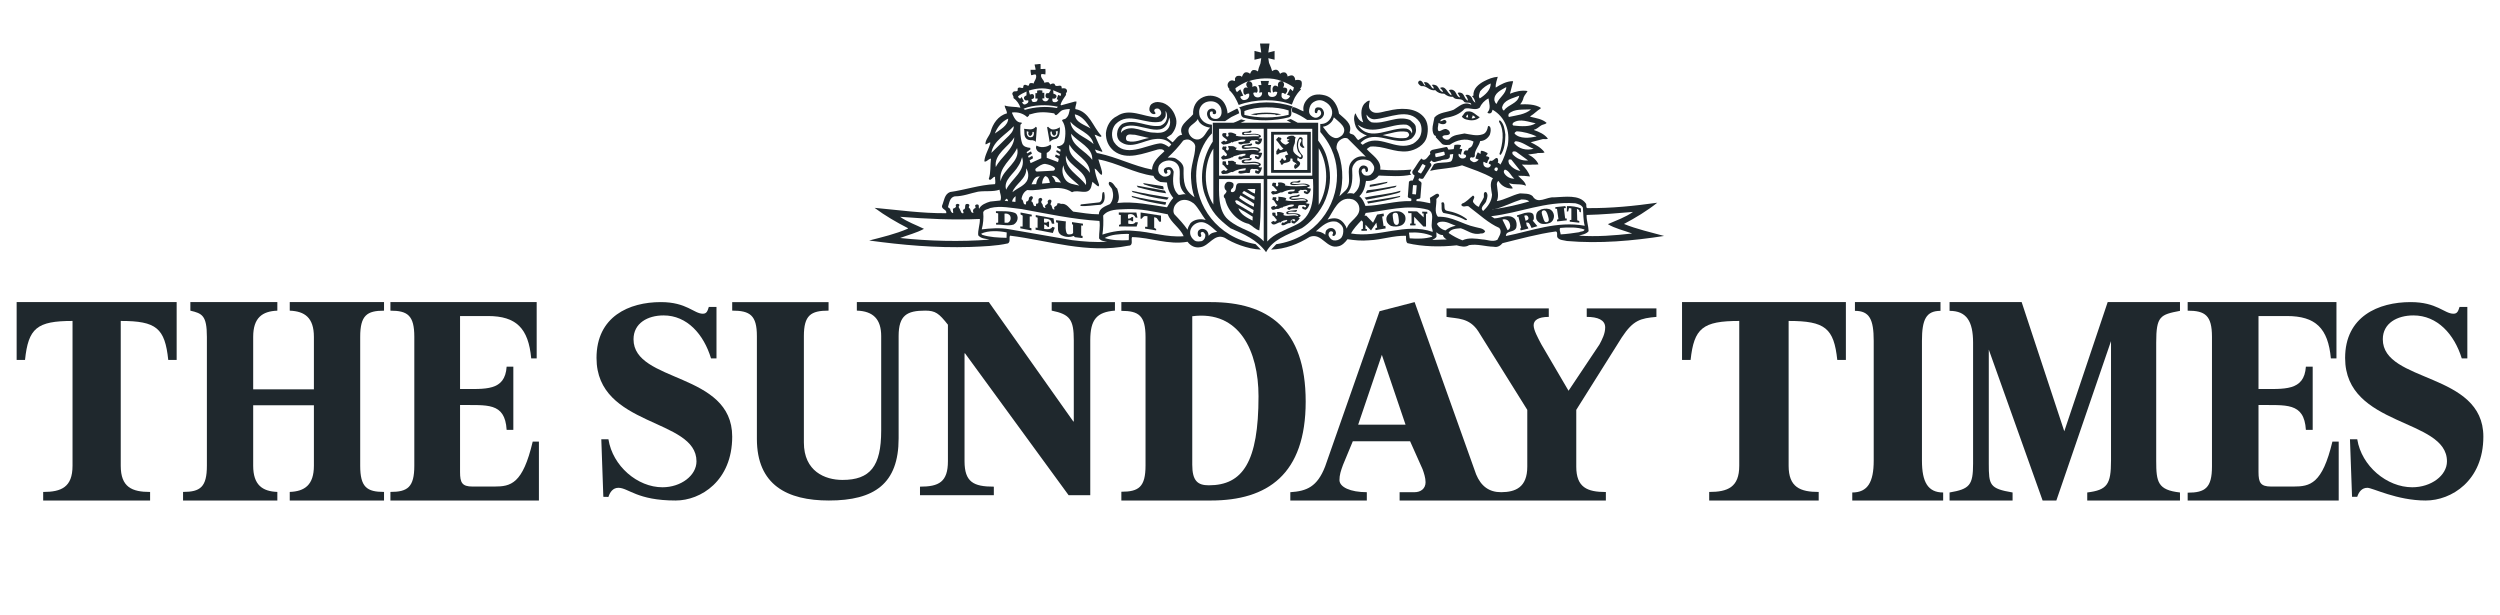
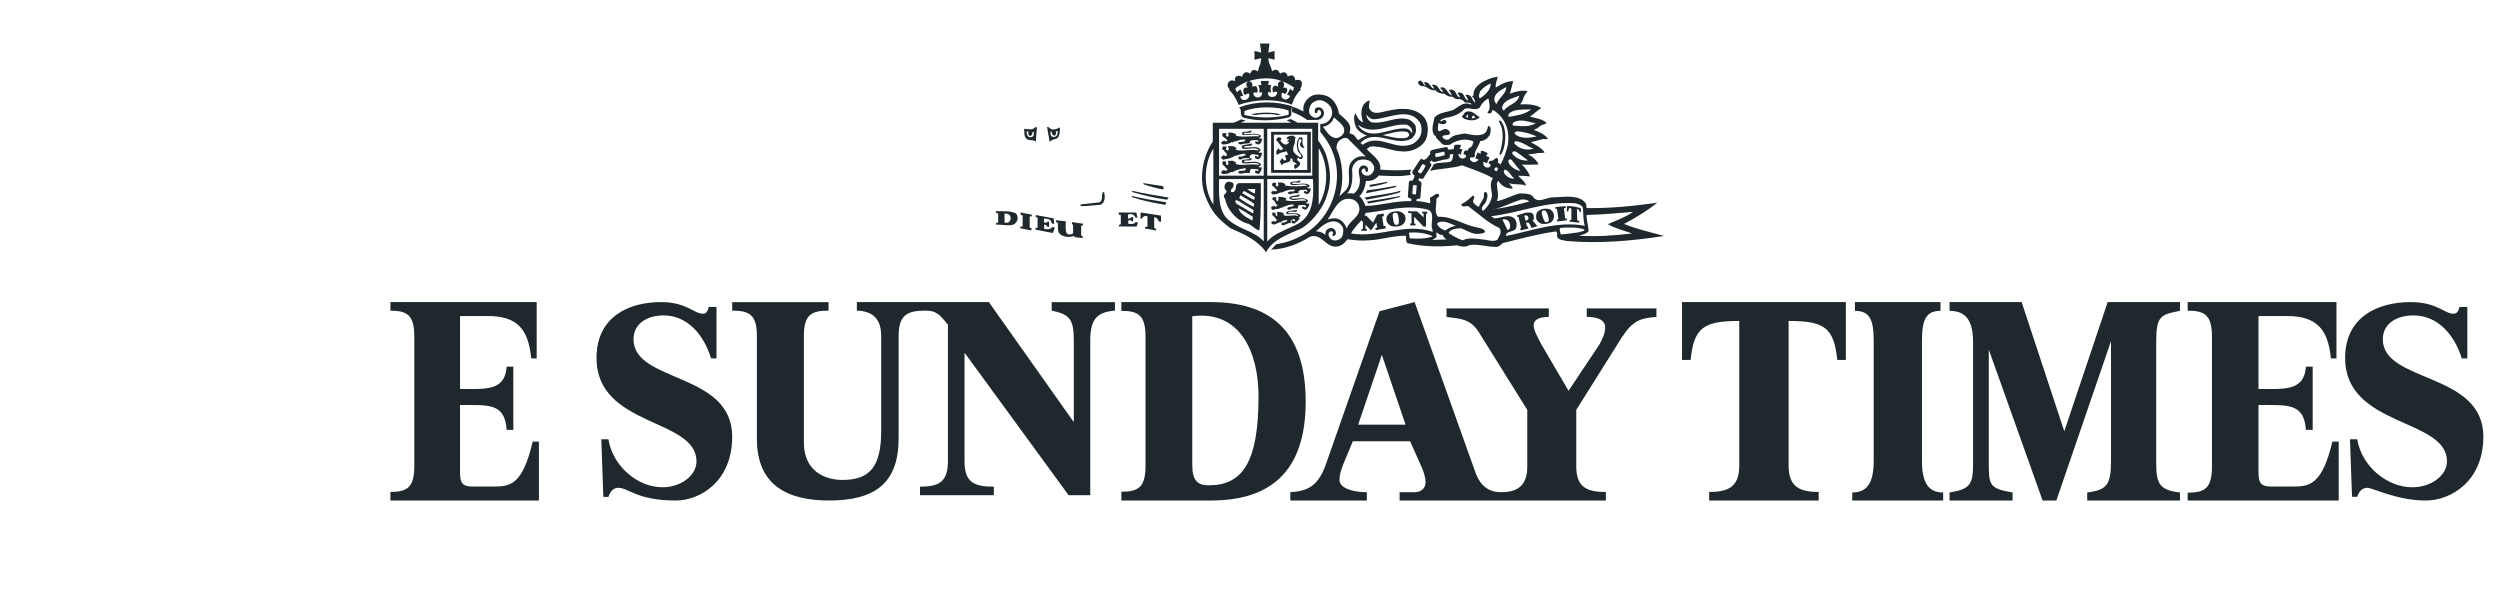
<svg xmlns="http://www.w3.org/2000/svg" width="2422" height="596" viewBox="0 0 2422 596" fill="none">
  <path d="M976.304 215.791L973.224 215.736L973.167 206.986C975.15 206.669 976.815 207.135 978.131 208.406C979.953 210.606 979.273 214.683 976.304 215.791ZM983.42 206.348C977.957 204.149 970.783 204.708 964.863 204.622C964.863 205.264 964.71 205.878 965.044 206.348C965.708 206.348 967.048 206.751 967.048 206.751V215.736C966.553 215.736 965.37 215.791 965.044 215.943C965.044 216.577 964.863 217.203 965.201 217.669C971.002 217.364 976.63 219.246 982.105 217.52C984.41 216.112 985.911 213.748 985.911 211.075C985.75 209.342 985.255 207.287 983.42 206.348Z" fill="#1F282D" />
  <path d="M994.751 127.061L996.556 127.788C996.556 127.788 995.837 129.338 996.258 130.138C996.76 131.122 997.634 132.143 998.52 131.601C999.835 130.815 1000.66 129.071 1000.17 127.788H1001.47L1001.66 129.098C1001.48 131.452 1000.84 133.151 997.952 132.975C995.315 132.803 994.359 129.713 994.751 127.061ZM1000.47 135.844C1000.45 135.794 1002.72 136.63 1002.72 136.63L1003.43 137.655L1004.52 123.745L1003.43 122.773C1003.43 122.773 1001.78 125.335 998.079 125.335C996.058 125.335 993.889 124.861 992.117 124.779C992.762 127.138 991.831 129.916 993.158 132.654C994.584 135.586 997.528 136.029 1000.47 135.844Z" fill="#1F282D" />
  <path d="M1017.79 127.482H1019.12C1018.62 128.766 1019.46 130.51 1020.77 131.315C1021.7 131.843 1022.57 130.822 1023.1 129.837C1023.53 129.037 1022.79 127.487 1022.79 127.487L1024.64 126.777C1025.03 129.417 1024.05 132.508 1021.36 132.675C1018.44 132.851 1017.78 131.157 1017.61 128.798L1017.79 127.482ZM1022.43 134.663C1026.67 133.995 1026.97 127.681 1026.81 123.316C1024.14 124.762 1022.96 125.331 1020.3 125.44C1017.61 125.553 1015.39 122.773 1015.39 122.773L1014.44 123.316L1016.95 137.655C1016.95 137.655 1018.38 135.287 1022.43 134.663Z" fill="#1F282D" />
-   <path d="M1170.96 228.48C1170.78 225.887 1169.89 223.445 1167.2 222.219C1165.75 221.7 1163.59 221.349 1162.35 222.406C1160.03 223.622 1160.2 226.051 1160.56 227.961C1161.1 228.839 1161.82 229.879 1163.07 229.537C1165.4 228.151 1161.27 225.54 1164.68 224.666C1166.29 224.488 1167.2 226.406 1167.74 227.45C1167.9 230.056 1166.82 232.321 1164.49 233.542C1161.99 233.879 1159.49 234.407 1157.33 233.022C1155 231.281 1153.21 228.844 1153.02 225.891C1152.67 221.886 1155.37 218.054 1159.12 216.314C1167.37 212.491 1173.29 219.63 1179.19 224.666C1176.16 225.016 1172.93 225.7 1170.96 228.48ZM1137.77 207.615C1136.16 205.173 1136.88 201.71 1137.97 199.445C1139.57 196.817 1142.26 194.392 1145.32 193.868C1149.61 192.998 1153.38 194.743 1156.62 197.172C1161.27 201.71 1164.15 207.97 1168.09 213.175C1163.59 211.616 1157.16 212.309 1153.38 216.136C1152.14 218.214 1150.88 220.141 1150.51 222.57C1147.11 217.535 1142.44 212.486 1137.77 207.615ZM1098.16 223.622C1087.39 222.574 1077.36 224.142 1068.02 227.276C1068.92 221.353 1069.1 214.755 1068.75 208.832C1073.94 202.398 1082.91 203.104 1090.97 202.584C1105.32 202.052 1117.31 204.931 1131.32 207.62C1134.2 215.625 1143.51 221.016 1146.74 228.839C1130.25 230.221 1114.83 224.484 1098.16 223.622ZM1093.5 232.667C1085.6 233.187 1077.17 232.836 1070.18 230.576C1076.44 227.095 1084.52 226.757 1092.05 226.571L1093.84 226.757C1093.32 228.666 1093.84 230.745 1093.5 232.667ZM1038.61 232.667L977.462 222.051C969.039 220.492 959.165 221.18 951.107 222.215C952.531 217.011 953.072 211.096 952.531 205.693C953.433 202.744 957.018 202.918 959.348 201.523C969.378 199.09 979.958 201.523 989.836 202.575C1014.77 207.091 1039.16 212.482 1065.15 214.045C1066.05 219.622 1064.62 225.532 1064.78 230.918C1066.59 233.702 1069.81 233.533 1072.5 234.221C1061.22 234.923 1049.55 234.057 1038.61 232.667ZM975.137 230.407C967.249 230.221 958.629 229.874 951.46 227.445L950.572 226.402C957.388 223.085 967.601 223.618 975.306 225.177L975.137 230.407ZM872.016 230.576C879.73 227.614 887.805 225.705 895.144 221.7C887.452 217.877 879.199 215.101 872.016 210.044C896.764 211.962 923.315 213.356 949.304 212.135C949.487 217.699 947.161 222.921 947.706 227.956C950.572 231.437 954.862 231.091 958.629 232.143C930.118 234.403 899.826 233.537 872.016 230.576ZM924.922 190.223C933.176 190.223 939.988 187.257 947.51 185.703C954.692 184.65 961.856 186.04 968.32 183.793C968.673 187.261 970.646 190.574 969.208 194.228L959.348 195.271C955.228 196.488 950.375 198.397 948.581 202.229C947.701 201.012 949.3 198.051 946.617 198.051C945.894 198.051 945.005 198.397 944.644 199.268C944.813 199.969 945.349 200.839 945.01 201.532C942.854 202.229 941.952 204.138 943.22 205.883C942.854 206.23 942.144 206.052 941.782 206.052C939.988 204.84 940.698 202.398 938.733 201.359C938.015 199.973 939.988 199.099 938.733 198.051C937.832 197.358 936.225 197.358 935.502 198.051C934.43 199.969 936.037 202.749 932.806 203.268L933.529 206.407C931.203 207.446 931.015 204.662 930.297 203.619C929.944 201.878 927.788 200.844 929.408 199.099C929.944 198.233 928.69 197.531 927.971 197.531C926.886 197.358 926.181 198.051 925.815 198.748C927.083 200.839 924.556 201.714 923.132 202.229L923.485 206.407C921.695 206.407 921.159 204.498 920.619 203.268C920.972 201.532 918.646 201.883 918.463 200.311C919.717 196.484 920.083 191.262 924.922 190.223ZM960.424 148.134C962.227 136.309 974.77 130.386 982.122 122.216C982.305 127.252 978.185 130.737 974.771 134.041L960.424 148.134ZM976.748 114.912C976.565 121.857 968.86 125.511 963.838 129.343C965.981 123.433 970.65 117.51 976.748 114.912ZM980.502 108.989C986.06 108.3 991.282 109.859 995.233 113.522C995.653 112.842 996.657 112.47 997.01 111.764C997.01 111.595 997.01 111.245 996.84 111.08C1000.27 110.054 1003.96 109.075 1007.75 108.829C1012.26 108.517 1016.92 109.101 1021.4 109.855C1021.59 110.556 1022.29 111.595 1023.19 111.595C1025.52 110.379 1026.77 107.776 1029.31 106.72C1031.45 106.036 1034.31 105.516 1036.47 105.685C1035.74 108.811 1035.57 112.111 1032.71 114.561C1031.62 115.947 1029.31 115.076 1028.94 116.821C1033.06 122.376 1032.52 131.079 1031.09 137.695C1030.19 139.258 1029.48 140.453 1026.77 141.345C1025.8 141.674 1024.14 141.7 1024.14 141.7L1023.92 142.743L1027.53 144.96L1027.2 146.973L1023.76 145.406L1023.27 147.168L1026.8 149.389L1026.43 151.078L1022.83 149.688L1022.13 151.779L1025.75 153.901L1025.03 157.014L1014.07 152.896C1014.07 152.896 1014.07 148.181 1014.05 148.134C1015.84 147.259 1017.64 145.687 1018.17 143.782C1018.36 142.743 1018.71 140.998 1017.64 140.128C1015.41 141.557 1013.71 142.224 1010.95 142.449C1007.54 142.756 1005.47 141.752 1004.19 140.998C1003.12 142.743 1003.71 144.428 1004.9 146.038C1005.93 147.432 1008.79 148.272 1008.79 148.272V153.303L998.451 158.044L997.51 155.304L1000.82 153.303L1000.09 150.887L996.661 152.823L995.956 151.199L999.688 148.887L998.849 146.675L995.041 148.658L994.608 147.38L998.335 144.666C998.335 144.666 998.126 143.367 998.099 143.263C995.037 142.908 991.282 142.224 990.211 138.743C988.421 133.352 988.225 126.736 988.591 120.995C988.76 120.125 990.916 119.605 989.479 118.735C984.283 118.921 982.127 113.171 980.507 109.699L980.502 108.989ZM988.046 95.428C986.439 94.87 986.296 93.359 986.296 93.359C988.443 91.449 991.814 89.865 994.496 88.648C994.679 88.687 994.313 92.142 994.51 92.155C994.211 92.947 993.501 92.389 992.354 93.817C991.385 95.013 992.59 97.389 994.144 97.29C995.519 97.195 996.068 97.13 996.108 97.169C996.84 99.264 995.255 100.217 993.608 100.988C991.264 102.092 990.207 99.078 990.207 99.078L992.001 98.208L989.671 93.87C989.671 93.865 988.885 95.727 988.046 95.428ZM1024.82 103.425C1024.62 103.945 1024.09 104.3 1023.74 104.65C1013.7 102.741 1002.39 103.598 993.068 106.374C992.532 106.036 991.997 105.854 991.631 105.335C1000.79 101.516 1014.24 100.983 1024.82 103.425ZM1018.17 86.903C1018.11 86.877 1016.24 90.051 1016.2 90.207C1015.11 90.384 1013.32 89.813 1013.15 91.553C1012.25 93.991 1014.05 95.775 1016.03 95.082C1016.03 96.117 1015.24 97.576 1013.87 98.035C1012.28 98.567 1010.43 97.762 1009.88 96.363L1009.92 95.259L1011.75 95.32L1011.71 89.891L1009.75 89.865L1009.92 87.773C1009.92 87.773 1008.08 87.297 1007.1 87.401C1006.1 87.509 1004.77 87.795 1004.77 87.795V90.202L1003.13 90.211L1003.07 95.472L1005.27 95.433C1005.27 95.433 1005.34 98.147 1003.66 98.559C1000.89 99.238 1000.02 98.862 999.487 97.134L999.344 95.956C999.344 95.956 1001.89 96.017 1001.83 93.965C1001.79 92.696 1001.66 91.276 1000.13 91.112C999.085 90.99 998.875 91.562 997.777 91.562C997.634 91.41 996.706 87.955 996.666 87.782C1003.29 85.682 1011.17 84.643 1018.17 86.903ZM1019.79 95.255C1021.58 96.294 1023.43 94.943 1023.56 93.333C1023.66 91.856 1021.84 90.964 1020.59 90.8L1020.32 87.418L1028.03 90.713L1027.49 92.991L1025.15 91.939L1023.74 96.108L1025.35 96.809C1025.35 96.809 1024.47 99.676 1020.86 98.901C1019.37 98.58 1019.26 96.645 1019.79 95.255ZM1059.43 139.604C1051.88 132.304 1037.9 129.516 1037.01 117.86C1043.64 126.381 1056.9 128.126 1059.43 139.604ZM1056.55 124.476C1051.34 120.995 1041.68 118.917 1041.3 110.729C1048.48 112.301 1052.79 118.731 1056.55 124.476ZM1045.61 179.793C1041.13 178.567 1034.86 178.567 1031.79 173.514C1029.47 169.882 1028.22 164.487 1030.37 160.136C1030.54 168.825 1039.87 174.216 1045.61 179.793ZM1052.08 179.256C1045.61 169.878 1030.91 163.781 1032.7 150.563C1035.93 161.526 1054.21 166.05 1052.08 179.256ZM1037.72 129.516C1044.52 138.037 1058.89 142.557 1058.17 154.914C1052.08 146.038 1037.72 141.518 1037.72 129.516ZM1055.83 167.436C1049.55 157.694 1033.41 153.005 1036.1 139.955C1040.76 150.043 1056.19 154.914 1055.83 167.436ZM1005.26 171.086L1007.42 170.921C1005.26 172.83 1004.19 175.433 1003.82 178.398L999.335 178.567C1000.59 176.13 1001.67 172.125 1005.26 171.086ZM1017.1 177.177L1009.55 177.861C1009.75 175.268 1010.46 172.125 1012.79 170.562C1015.84 171.441 1016.57 174.567 1017.1 177.177ZM1027.85 176.831L1022.65 176.311C1021.94 174.216 1020.86 172.125 1018.89 170.384C1023.19 169.696 1025.89 173.87 1027.85 176.831ZM1020.5 165.344L1004.36 166.215C1003.12 165.877 1002.57 164.305 1003.47 163.275C1006.15 161.179 1009.03 158.915 1012.44 158.75C1016.03 159.434 1019.6 160.309 1021.94 162.915C1022.29 164.136 1021.58 165.175 1020.5 165.344ZM983.93 190.05L983.747 195.613L980.502 195.267C980.699 193.358 982.122 191.448 983.93 190.05ZM980.864 186.222C983.024 178.567 995.228 173.012 994.139 163.084C996.295 166.05 996.652 170.388 995.563 173.696C993.425 179.957 985.524 182.053 980.864 186.222ZM976.748 194.908L973.347 194.574C973.699 193.868 974.404 193.171 975.137 192.479C976.212 192.652 976.212 194.055 976.748 194.908ZM974.771 183.789C971.735 174.402 982.489 168.302 986.609 160.651C988.412 158.04 989.3 155.26 990.202 152.299C994.496 165.526 979.792 173.177 974.771 183.789ZM964.727 161.859C962.763 149.164 977.297 142.037 982.658 132.997C982.123 144.826 969.579 151.965 964.727 161.859ZM985.354 143.427C988.952 156.828 971.543 163.604 969.383 175.606C967.052 162.045 980.502 154.395 985.354 143.427ZM1067.13 169.527C1068.55 167.609 1067.13 165.171 1066.78 163.08L1064.08 154.39C1082.36 157.689 1098.5 167.778 1117.52 170.38C1118.4 173.346 1121.63 175.264 1124.15 176.307L1130.6 176.827C1130.97 182.568 1133.13 187.443 1136.7 191.777C1134 194.57 1132.21 198.042 1130.6 200.831C1115 198.571 1099.22 194.903 1082.36 196.648C1085.24 192.474 1083.62 187.253 1082.36 182.732C1079.68 180.823 1078.77 176.472 1074.83 176.125C1072.15 179.087 1077.71 181.343 1077.71 184.646C1079.13 189.179 1078.24 194.223 1075.36 197.705C1071.43 199.614 1064.44 201.71 1064.62 207.615C1055.83 207.615 1047.94 206.048 1039.68 205.004C1035.93 201.874 1033.4 196.652 1027.85 197.523C1026.76 197.003 1025.52 196.652 1024.27 197.172C1024.98 200.302 1019.42 199.445 1021.75 202.74C1018.7 203.965 1019.79 199.09 1017.63 198.042C1017.99 196.479 1019.96 194.05 1017.26 193.353C1016.02 193.167 1015.11 194.388 1014.94 195.263C1016.73 198.575 1010.46 198.042 1012.97 201.35C1011.9 201.87 1010.46 200.484 1010.28 199.441C1010.63 197.523 1007.58 196.479 1009.21 194.388C1009.91 194.05 1009.91 192.834 1009.21 192.314C1008.67 191.089 1007.22 191.963 1006.51 192.314C1005.08 193.868 1007.77 197.705 1003.82 197.35L1003.65 199.614C1000.05 200.484 1001.86 195.96 999.161 195.094C999.331 193.358 1002.21 191.262 999.514 190.05C998.442 190.05 997.17 190.742 996.831 191.963C996.831 193.522 996.099 195.263 994.135 195.263L993.965 198.042C990.367 198.571 992.345 194.05 989.662 192.998C990.001 189.353 991.992 185.698 995.22 184.122C1009.91 185.516 1025.51 177.524 1038.6 186.218C1044.51 183.087 1054.03 189.872 1057.07 181.343L1058.34 176.125C1060.29 177.528 1062.09 179.606 1064.07 180.646C1065.67 179.251 1064.07 177.697 1063.9 176.307C1062.28 172.12 1061.02 167.951 1060.48 163.266C1063.2 164.487 1064.45 167.955 1067.13 169.527ZM1123.09 159.954C1125.58 156.828 1128.81 155.615 1132.41 155.429C1135.81 155.615 1138.85 156.642 1141.02 159.607C1146.21 166.747 1138.14 179.005 1148.72 188.318C1146.21 187.616 1144.25 189.002 1141.91 188.837C1135.45 183.261 1136.17 174.22 1137.07 166.401C1136.53 164.829 1135.81 162.92 1133.84 162.049C1131.51 161.53 1128.81 162.049 1127.57 164.31C1127.39 165.695 1127.74 167.964 1129.52 168.31C1130.25 168.31 1130.79 167.613 1131.14 167.093C1130.79 166.405 1130.44 165.881 1130.6 165.002C1131.14 164.314 1132.41 164.314 1133.3 164.665C1134.74 165.881 1134.2 167.44 1133.67 169.016C1131.88 170.925 1129.35 171.445 1126.86 170.925C1125.23 170.055 1123.09 168.661 1122.55 166.92C1121.63 164.66 1122.01 161.859 1123.09 159.954ZM1123.62 138.907C1109.64 140.643 1089.72 153.524 1079.14 137.513C1076.27 132.304 1076.81 124.818 1080.76 120.302C1093.5 107.244 1110.34 121.692 1125.05 117.687C1127.2 115.951 1129.52 113.86 1129.35 110.911L1129.18 107.43C1130.97 109.859 1131.14 114.046 1129.72 116.826C1128.98 119.081 1126.48 120.995 1124.16 121.861C1111.42 123.792 1099.76 114.388 1087.39 119.952C1083.99 122.381 1082.37 125.862 1082.2 129.698C1082.2 132.482 1082.92 134.911 1084.88 136.82C1095.46 145.527 1107.83 135.781 1118.95 134.738C1125.05 133.872 1131.33 135.43 1134.74 139.959C1134.21 140.821 1133.13 141.691 1132.41 142.388C1129.72 140.648 1127.02 138.738 1123.62 138.907ZM1113.21 133.698C1106.22 134.738 1099.59 138.743 1092.41 136.647C1090.43 135.777 1090.62 133.348 1091.34 131.772C1093.31 129.178 1096.71 130.733 1099.59 130.568L1113.21 133.698ZM1130.07 126.212C1126.85 128.823 1122.36 128.996 1118.23 128.477C1107.65 128.646 1097.07 119.947 1087.39 127.083L1086.31 128.646C1085.78 127.083 1086.68 123.788 1089.35 122.896C1103.36 116.462 1128.45 138.032 1132.77 113.86C1134.37 118.042 1133.84 123.255 1130.07 126.212ZM1146.33 136.153C1148.12 135.11 1150.81 134.764 1152.77 135.634C1155.3 136.859 1157.8 138.937 1157.97 141.895C1157.8 152.511 1153.14 160.382 1153.85 172.337C1154.3 179.767 1155.11 185.209 1157.26 191.119C1147.05 184.014 1146.43 176.589 1146.68 163.461C1146.76 159.317 1143.22 156.2 1139.59 153.901C1136.78 152.117 1133.94 152.849 1131.26 152.676C1136.81 147.64 1142.02 141.89 1146.33 136.153ZM1160.49 115.353C1161.74 120.367 1167.71 123.138 1172.38 123.658C1168.26 127.312 1167 134.105 1160.71 135.145C1156.59 135.495 1153.01 132.534 1151.75 129.053C1149.6 121.744 1157.28 120.744 1160.49 115.353ZM1158.84 170.462C1158.84 158.724 1161.92 146.921 1167.95 137.128C1170.84 132.417 1174.16 129.204 1174.16 129.204L1174.11 120.822C1170.7 120.636 1167.28 119.341 1164.86 116.652C1162.53 114.042 1161.73 112.236 1161.73 108.322C1161.73 104.252 1164.74 99.996 1169.2 98.684C1173.44 97.437 1177.97 98.277 1180.77 101.291C1183.03 103.75 1183.47 105.919 1183.47 108.829C1183.47 112.44 1180.98 115.245 1177.97 115.245C1176.1 115.245 1173.94 114.838 1172.7 112.63C1171.78 110.993 1171.72 107.941 1173.63 107.941C1176.22 107.941 1173.94 109.725 1175.5 110.422C1176.35 110.816 1177.52 110.695 1177.97 109.829C1178.49 108.824 1178.28 107.517 1177.4 106.556C1176.13 105.153 1174.4 104.919 1172.57 105.516C1169.91 106.356 1168.88 109.322 1169.59 111.937C1170.63 115.756 1172.94 116.834 1176.01 117.315L1186.88 117.341L1192.99 113.336L1200.54 109.725C1200.54 109.725 1199.83 106.149 1198.57 105.114L1189.26 109.928C1188.94 105.006 1186.76 99.277 1182.78 96.108C1178.81 92.965 1171.99 91.419 1165.87 93.965C1158.73 96.952 1155.42 103.802 1155.89 110.725C1151.05 116.652 1141.01 121.692 1145.3 130.564C1141 130.733 1138.85 135.604 1135.98 137.868L1130.24 133.348L1134.89 130.213C1139.01 125.511 1141.17 118.731 1138.67 112.652C1136.68 106.378 1130.96 99.953 1123.94 99.078C1120.74 98.394 1117.68 99.078 1115.35 100.988C1113.73 102.559 1113.37 104.988 1113.56 106.911C1114.28 108.993 1116.06 110.729 1118.39 110.565C1121.28 109.699 1117.32 108.3 1118.39 106.564C1118.75 105.174 1120.54 104.993 1122 105.174C1124.14 106.04 1125.4 108.3 1124.86 110.383C1124.14 112.119 1122.17 113.345 1120.37 113.695C1107.63 113.176 1094.02 104.308 1082.18 112.479C1075.55 115.609 1072.13 122.22 1071.41 128.832C1071.23 135.785 1073.76 141.7 1078.95 146.047C1091.32 155.958 1108.54 148.307 1121.62 144.834C1123.94 144.302 1127.01 144.302 1128.09 146.566C1122.53 151.619 1116.44 157.01 1116.06 164.31C1097.79 160.66 1082.35 152.308 1064.07 148.489C1061.91 148.662 1061.38 146.047 1060.83 144.834L1067.65 147.099L1068 146.566C1065.14 141.353 1062.81 135.785 1060.48 130.577C1062.81 130.746 1064.6 132.837 1066.93 132.486V131.434C1058.69 122.744 1055.46 107.954 1041.82 105.698C1041.48 103.083 1043.09 100.823 1042.9 98.394H1041.28L1028.02 102.04L1027.48 101.52C1028.37 97.862 1030.89 94.909 1032.86 91.774C1031.77 90.207 1034.48 89.332 1033.58 87.422C1033.05 85.162 1030.17 85.336 1028.57 85.686C1028.92 79.772 1022.64 86.206 1021.74 81.348C1020.49 80.478 1018.7 80.997 1017.62 81.868L1016.01 79.772C1014.56 79.421 1012.78 79.772 1011.89 80.291C1011.34 77.157 1007.41 75.247 1008.83 71.766C1010.27 71.602 1011.34 71.953 1012.78 72.121C1012.96 70.731 1012.96 68.281 1012.78 66.731L1008.12 66.9V62.038C1006.13 61.86 1004.51 62.544 1002.38 62.38C1002.38 63.947 1003.28 65.865 1003.28 67.601H998.438C998.255 69.342 998.791 71.069 998.974 72.823C1000.58 72.996 1002.02 71.42 1003.64 72.472C1004.71 76.126 1001.85 78.213 1001.32 81.162L1000.95 80.642C999.514 80.478 998.255 80.123 997.17 81.162C996.831 85.868 993.233 79.772 991.443 83.257C991.809 87.947 987.14 82.552 985.881 86.037C986.783 90.211 982.484 87.076 981.225 89.518C979.618 91.427 982.649 93.168 981.761 94.909C984.979 97.169 987.501 100.819 988.577 104.304C983.738 103.252 977.828 103.785 973.338 102.209C973.521 104.988 975.663 107.244 975.485 109.859C967.048 111.95 961.682 120.125 959.709 127.771C958.455 131.958 954.504 135.257 954.687 139.782C956.464 139.959 957.919 137.517 959.526 138.206C958.089 144.479 954.138 149.688 953.603 156.304C955.397 157.521 957.736 153.689 960.066 153.689C959.165 160.482 960.066 167.085 957.919 173.346C959.526 176.307 961.856 170.917 964.013 171.263C963.83 173.51 964.718 176.307 964.013 178.394C948.773 179.087 935.131 183.953 920.441 186.036C914.87 188.127 914.687 194.57 912.727 199.09C911.642 203.095 917.749 202.74 916.664 206.559C892.822 206.745 870.034 203.433 847.273 201.35C857.491 209.001 868.436 215.27 879.556 221.007V221.527C867.535 226.748 854.795 229.697 842.055 233.009C873.802 237.347 906.25 240.309 939.983 239.257C952.357 238.737 964.901 238.399 976.556 235.784C979.252 234.048 977.288 230.398 978.529 228.307C1016.02 233.009 1053.31 246.041 1093.12 238.049C1098.5 238.049 1095.45 231.953 1096.71 229.697C1114.99 230.043 1131.86 237.534 1150.5 234.217C1153.55 238.395 1158.04 240.478 1163.06 239.439C1171.67 238.213 1176.32 225.692 1186.55 230.398C1194.22 235.399 1208.46 241.3 1221.54 241.829L1216.35 236.503C1178.4 229.584 1158.84 199.068 1158.84 170.462Z" fill="#1F282D" />
  <path d="M1049.16 218.561L1049.15 216.702L1038.55 215.168V217.375L1039.57 217.519L1039.63 225.719C1038.85 227.092 1037.01 227.092 1035.17 227.092C1031.17 227.092 1032.63 214.495 1032.63 214.495L1023.13 213.305L1023.12 215.317C1023.12 215.317 1024.31 215.617 1024.87 215.863C1025.24 220.12 1023.71 225.05 1028.17 227.769C1031.27 229.468 1036.05 230.345 1040.08 228.583C1040.25 228.583 1041.4 229.798 1041.4 229.798L1048.75 230.667L1048.81 228.583L1047.41 228.269L1047.48 218.409L1049.16 218.561Z" fill="#1F282D" />
  <path d="M1016.61 221.886C1015.11 222.316 1011.58 221.81 1011.58 221.81L1011.6 217.518C1011.6 217.518 1013.12 217.752 1013.61 218.296C1014.36 219.143 1014.94 220.253 1016.4 219.743C1016.18 219.743 1016.46 214.932 1016.34 214.851C1015.83 214.52 1014.5 214.609 1014.34 215.468C1013.49 215.974 1011.44 215.468 1011.44 215.468V211.755C1011.44 211.755 1016.42 211.649 1017.96 213.813C1018.65 214.77 1019 216.625 1019 216.625L1021.38 216.778L1020.69 211.534L1003.43 208.344V210.266L1005.26 210.853L1005.2 220.772L1003.27 220.474V222.541L1020 225.706L1021.88 220.593L1019.65 219.738C1018.9 220.883 1017.83 221.542 1016.61 221.886Z" fill="#1F282D" />
  <path d="M1105.03 205.859L1104.97 211.903L1106.18 211.816C1106.18 211.816 1107.31 210.043 1108.46 209.479C1109.16 209.14 1111.64 209.479 1111.64 209.479V219.754L1109.37 219.728V221.47L1120.07 223.221L1120.11 221.84L1118.19 220.784L1118.15 210.482C1118.15 210.482 1120.2 210.769 1120.76 211.416C1121.67 212.485 1123.03 214.749 1123.03 214.749L1124.81 214.775L1124.77 208.879L1105.03 205.859Z" fill="#1F282D" />
  <path d="M1098.8 216.457C1096.43 217.76 1093.02 216.62 1093.02 216.62L1093.09 213.473C1093.09 213.473 1096.28 212.927 1096.28 214.314L1097.76 214.381L1097.8 210.278L1096.25 210.27C1096.25 210.27 1095.51 212.091 1092.78 211.68V207.939C1094.35 207.29 1096.06 207.118 1097.76 207.975C1099.12 208.664 1100.23 210.844 1100.23 210.844L1101.96 210.855L1100.91 205.895L1083.88 205.859V207.975L1085.83 208.294V217.25L1084.06 217.895L1084.13 219.389L1101.09 219.501L1102.48 215.493L1100.18 215.202C1100.18 215.202 1099.46 216.103 1098.8 216.457Z" fill="#1F282D" />
  <path d="M988.702 207.771L990.779 208.874L990.716 219.381C990.182 219.756 988.627 219.235 988.627 219.235L988.391 221.142C988.391 221.142 999.253 223.361 999.253 223.214V221.142L997.583 220.634V209.693L999.552 209.606V207.964L988.702 205.859V207.771Z" fill="#1F282D" />
-   <path d="M1129.77 187.261L1128.5 184.712L1101.25 179.82L1102.35 181.449C1111.24 183.8 1120.51 186.174 1129.77 187.261Z" fill="#1F282D" />
  <path d="M1130.64 193.462L1132.25 191.374C1120.14 189.471 1108.04 187.383 1096.29 184.781L1097.37 186.171C1108.21 189.303 1119.25 192.073 1130.64 193.462Z" fill="#1F282D" />
  <path d="M1127.29 183.537C1127.13 182.486 1127.48 180.753 1126.45 180.343C1120.11 179.25 1113.26 178.408 1107.45 177.336L1108.31 178.626C1114.46 180.759 1120.97 182.694 1127.29 183.537Z" fill="#1F282D" />
  <path d="M1248.43 111.226C1235.37 114.547 1218.52 114.639 1205.55 111.313L1205.58 107.586C1217.46 102.847 1236.43 102.951 1248.43 106.982V111.226ZM1201.65 103.66L1200.46 104.056C1203.75 106.847 1200.46 111.382 1204.3 113.839C1217.81 117.852 1235.15 117.152 1248.67 113.656C1253.6 111.739 1248.89 106.047 1252.55 103.256C1236.63 97.708 1217.16 97.89 1201.65 103.66Z" fill="#1F282D" />
  <path d="M1209.67 78.606C1207.38 79.922 1207.51 80.926 1207.38 81.838C1207.21 83.029 1208.88 85.058 1208.88 85.058C1208.88 85.058 1206.49 84.437 1205.74 85.11C1204 86.666 1204.56 87.943 1204.71 89.82C1204.78 90.902 1205.56 91.393 1206.27 92.088C1207.28 91.094 1207.77 90.794 1210.07 90.694C1210.75 92.975 1209.78 95.751 1206.98 96.642C1203.8 97.654 1202.52 96.038 1201.45 93.835C1202.3 93.149 1202.61 93.014 1204.49 92.714L1201.61 86.514L1198.34 89.29L1197.25 87.478L1196.85 85.471C1200.12 83.012 1205.89 79.649 1209.67 78.606ZM1241.83 78.606C1238.06 78.714 1237.66 81.63 1238.26 84.055C1237.4 83.52 1235.57 82.247 1234.14 83.368C1232.18 84.876 1232.71 87.774 1233.39 89.69C1234.48 88.582 1236.09 88.656 1237.46 89.195C1237.16 91.506 1236.18 93.822 1232.51 93.931C1228.24 94.048 1228.27 90.164 1228.43 89.29C1229.46 89.121 1230.11 89.39 1231.42 89.799C1230.72 87.478 1230.81 84.554 1231.52 82.338H1228.53L1229.33 78.419H1221.39L1222.09 82.442C1220.83 82.473 1219.95 82.403 1218.99 82.442C1220.21 84.854 1220.72 87.804 1219.69 89.655C1220.89 89.494 1221.78 89.694 1222.67 89.29C1223.03 90.685 1222.29 94.018 1219.11 94.335C1216.13 94.609 1214.43 92.914 1214.16 90.003C1215.44 89.39 1216.12 89.39 1217.4 89.903C1217.76 89.59 1218.56 88.621 1218.4 87.687C1218.13 85.91 1218.2 84.18 1216.41 83.533C1215.03 83.042 1213.24 84.25 1213.24 84.25C1213.24 84.25 1213.51 81.786 1213.03 80.718C1212.58 79.688 1211.25 78.71 1209.86 78.606C1218.99 75.49 1232.21 74.578 1241.83 78.606ZM1253.57 84.758L1252.56 88.282C1251.28 87.274 1250.82 86.861 1249.95 85.988L1246.85 91.915C1247.79 92.097 1249.2 92.162 1249.87 93.218C1248.5 95.63 1246.3 97.037 1243.93 96.034C1240.95 94.787 1241.34 92.506 1241.83 89.985C1243.61 89.985 1244.32 90.394 1244.92 91.302C1245.82 90.39 1247.79 88.578 1246.9 86.162C1246.44 84.915 1244.05 84.598 1243.02 84.954C1244.33 82.842 1244.62 80.326 1242.15 78.81C1245.92 80.04 1250.14 82.308 1253.57 84.758ZM1191.3 86.266L1190.6 87.022C1195.26 91.211 1197.84 96.451 1200.07 101.691C1215.56 95.929 1236.38 95.408 1251.51 101.343C1252.89 98.198 1253.74 95.056 1255.81 92.271C1257 90.172 1260.45 86.509 1260.45 86.509L1259.52 85.766C1259.52 85.766 1260.87 84.576 1260.97 83.529C1261.18 81.421 1261.66 79.349 1260.28 78.119C1258.56 77.081 1256.33 77.246 1254.77 77.772C1254.77 76.377 1254.43 74.982 1253.4 73.939C1251.67 72.023 1248.92 73.587 1247.37 74.113C1247.37 72.544 1246.69 71.489 1245.48 70.446C1243.76 69.573 1241.53 70.281 1240.15 71.489C1239.47 70.446 1239.12 69.051 1237.92 68.182C1236.2 66.787 1233.61 67.995 1232.42 68.882L1231.34 65.484L1229.43 60.895L1228.73 56.359L1234.82 57.871V49.329L1228.73 50.919L1229.92 42.173L1220.69 42.164L1221.88 50.924L1215.33 49.333V57.876L1221.88 56.364L1221.14 61.4L1219.52 65.779L1218.66 69.234C1217.45 68.356 1216.24 67.669 1214.51 67.839C1212.46 67.839 1211.77 70.107 1211.08 71.497C1209.87 70.454 1208.33 69.755 1206.6 70.107C1204.54 70.641 1203.85 72.905 1203.17 74.474L1201.97 73.6C1200.07 73.244 1197.66 73.244 1196.81 75.343C1195.77 76.047 1197.49 79.188 1195.42 78.315C1193.54 77.259 1191.12 78.128 1190.09 79.879C1188.44 82.099 1189.62 85.254 1191.3 86.266Z" fill="#1F282D" />
  <path d="M1211.62 110.851L1217.4 111.53L1218.46 110.986C1224.08 110.439 1229.62 110.331 1235.41 110.886L1236.11 111.613L1241.38 110.802C1232.61 108.579 1220.52 108.558 1211.62 110.851Z" fill="#1F282D" />
  <path d="M1046.68 199.542C1052.97 200.053 1059.77 198.718 1066.21 198.381C1070.88 196.372 1070.68 190.021 1069.61 186.016C1069.09 186.016 1068.55 186.353 1068.19 186.511C1067.12 189.692 1068.72 194.201 1065.13 196.035L1047.05 198.044L1046.68 199.542Z" fill="#1F282D" />
  <path d="M1128.87 198.423C1129.6 197.726 1129.41 196.649 1129.77 195.947C1118.44 194.173 1107.09 192.571 1096.29 189.742C1096.29 190.272 1096.66 190.815 1097.19 191.154C1107.28 194.531 1118.07 196.649 1128.87 198.423Z" fill="#1F282D" />
  <path d="M1366.05 218.322C1366.05 218.322 1370.3 218.452 1371.41 218.322V216.72H1370.03V209.998L1379.03 219.474L1381.53 219.499V207.076H1382.76V205.168L1377.85 205.033V206.791H1379.21L1379.23 210.582L1372.83 204.794L1364.16 204.617L1364.37 206.501H1367.44L1367.53 216.438L1366.21 216.581L1366.05 218.322Z" fill="#1F282D" />
  <path d="M1353.36 217.869C1351.31 218.228 1350.1 216.23 1349.8 213.07C1349.48 209.737 1347.91 206.388 1351.77 206.116C1354.65 205.918 1354.59 209.02 1354.98 211.5C1355.42 214.508 1355.59 217.466 1353.36 217.869ZM1352.84 204.633C1350.02 204.962 1347.2 205.28 1345.28 207.438C1343.34 209.09 1342.64 211.579 1343.35 214.059C1343.87 216.213 1345.62 217.692 1347.56 218.858C1350.72 219.859 1354.76 219.682 1357.57 218.364C1361.43 216.547 1362.49 212.242 1361.09 208.761C1359.33 205.778 1356.17 204.456 1352.84 204.633Z" fill="#1F282D" />
-   <path d="M1398.35 195.938C1397.47 195.938 1396.58 195.938 1396.4 196.814C1397.09 199.682 1395.7 204.137 1398.35 206.289C1405.6 207.539 1412.69 209.331 1419.05 212.893C1419.58 213.248 1421.37 213.8 1421.19 212.359C1415.52 207.903 1408.61 205.391 1401.54 204.133C1397.82 203.065 1400.65 198.067 1398.35 195.938Z" fill="#1F282D" />
  <path d="M1529.56 228.287C1532.26 227.419 1536.73 226.899 1539.07 223.94C1538.9 218.709 1536.91 213.655 1537.1 208.254C1552.16 207.907 1567.22 206.515 1582.09 205.291C1574.74 210.523 1565.95 213.494 1557.71 217.143C1564.35 221.329 1573.31 223.242 1581.2 226.205C1564.53 228.122 1546.95 229.514 1529.56 228.287ZM1511.99 227.076C1511.81 224.981 1510.2 222.014 1511.64 220.804C1519.53 220.097 1528.13 219.932 1535.11 222.365C1534.58 224.63 1531.53 223.936 1529.92 224.977C1524.18 225.853 1518.09 226.729 1511.99 227.076ZM1458.93 228.643C1458.93 222.882 1467.18 225.688 1468.98 220.457C1469.68 217.663 1469.31 214.353 1467.54 212.089C1462.16 206.515 1454.27 211.395 1447.82 211.568L1444.59 209.469C1472.19 206.332 1496.75 194.841 1526.16 196.923C1528.85 197.622 1531.89 198.329 1533.51 201.109C1534.04 206.862 1533.69 213.134 1535.3 218.709C1508.24 213.828 1483.84 223.762 1458.93 228.643ZM1455.53 212.783C1457.13 211.911 1459.29 212.605 1460.73 213.49C1463.24 215.577 1464.49 221.494 1460.54 223.068C1460.54 223.068 1455.72 212.835 1455.53 212.783ZM1445.84 203.196H1446.92V203.378H1445.84V203.196ZM1450.69 232.295C1446.03 234.742 1441 232.13 1436.17 231.957C1429.71 231.085 1422.71 230.031 1416.81 232.829C1412.15 231.085 1407.67 228.642 1403.36 225.684C1405.51 221.671 1410.7 221.489 1415.19 221.138C1421.48 223.064 1426.66 228.118 1434.55 226.2C1436.34 226.365 1438.13 225.845 1438.85 224.105C1436.71 220.799 1432.4 220.969 1429.16 219.932C1416.81 217.316 1406.76 209.464 1393.13 209.998C1389.01 205.456 1392.06 198.494 1391.53 192.737C1392.42 191.518 1395.29 190.126 1393.85 188.378C1393.32 187.336 1391.86 187.697 1391.16 188.039L1385.25 191.7C1385.44 193.444 1385.79 195.357 1385.61 196.919C1381.65 196.229 1377 194.832 1372.33 194.832C1371.09 191.18 1376.47 194.13 1376.11 190.824L1377.18 177.572C1377 174.973 1372.7 175.659 1374.86 172.709C1376.12 172.874 1377.89 173.915 1378.97 172.709L1386.68 160.493C1387.04 159.101 1385.98 157.882 1385.07 157.357L1386.86 155.444C1388.83 158.749 1392.6 155.609 1395.47 155.609C1398.34 153.696 1405.33 155.969 1404.61 150.394V149.692L1407.85 149.171C1407.66 151.622 1407.47 155.088 1405.51 156.489C1400.86 158.116 1393.66 156.88 1389.26 159.01L1385.44 165.56C1395.29 163.113 1406.76 163.282 1416.45 160.159C1426.46 163.985 1436.88 167.122 1446.38 172.709C1442.8 177.407 1444.77 183.159 1445.49 188.725C1445.12 195.006 1441.53 200.051 1436.87 204.411C1432.76 200.585 1439.74 197.791 1440.1 193.96C1441 191.696 1441.9 187.857 1439.57 185.944C1435.99 186.113 1438.66 190.473 1437.04 192.212C1435.8 195.184 1433.47 197.448 1432.76 200.407C1430.61 199.886 1428.45 197.613 1427.2 195.878C1426.13 193.609 1430.25 190.998 1427.02 189.432C1423.6 192.052 1420.56 195.878 1416.45 197.27C1415.91 197.791 1415.55 198.489 1415.91 199.01C1418.41 201.799 1421.47 197.791 1423.97 200.927C1433.29 207.903 1442.07 216.271 1452.48 220.799C1455.7 224.63 1452.31 228.82 1450.69 232.295ZM1392.25 217.32C1392.25 215.577 1394.22 215.221 1395.48 214.883C1401.39 213.998 1405.51 217.143 1410.35 218.709C1406.76 219.416 1403.36 220.804 1400.31 223.242C1397.09 222.548 1394.03 220.288 1392.25 217.32ZM1387.58 232.482C1388.83 231.61 1390.99 230.903 1391.71 229.167L1391.53 224.981C1393.32 226.56 1395.29 227.762 1397.98 227.762C1397.98 229.684 1400.31 231.25 1401.58 231.957L1387.58 232.482ZM1365.72 230.903L1365 225.337C1372.87 224.816 1380.77 225.684 1387.58 228.643L1387.39 229.341C1380.77 231.436 1373.07 231.436 1365.72 230.903ZM1308.89 226.205C1311.03 221.845 1315.17 217.485 1318.92 213.49C1319.38 213.798 1320.38 214.943 1320.38 214.943V221.741L1319.03 221.897L1318.92 223.589L1324.27 223.55L1324.29 222.01L1322.88 221.741L1322.86 217.663L1328.24 223.242L1333.43 215.702L1334.2 220.53C1334.2 220.53 1333.26 220.869 1332.54 220.969C1332.37 221.841 1332.64 222.951 1332.64 222.951L1342.43 221.285L1342.11 218.717C1342.11 218.717 1340.84 219.056 1340.43 219.056L1339.02 209.816L1340.73 209.378L1340.43 206.862L1334.16 207.907L1330.22 215.741L1323.66 208.918L1321.97 208.944L1323.05 206.324C1342.58 204.25 1363.2 197.613 1383.45 203.192C1385.18 203.916 1386.22 204.983 1386.81 206.259C1388.77 210.558 1385.79 217.325 1387.58 222.005C1387.76 222.877 1388.11 223.584 1387.93 224.626C1361.24 215.403 1335.94 230.733 1308.89 226.205ZM1304.76 221.494C1303.87 218.539 1300.99 214.18 1297.22 212.436C1293.83 210.874 1289.16 211.395 1286.12 212.783C1292.02 204.766 1296.52 189.432 1310.31 193.097C1313.55 194.134 1316.4 197.457 1316.77 200.589C1318.74 209.998 1306.73 213.828 1304.76 221.494ZM1299.55 230.217C1297.58 232.482 1294.71 233.354 1291.66 232.829C1289.34 232.13 1288.07 230.217 1287.19 228.282C1286.82 226.556 1287.36 224.812 1288.99 224.105C1290.05 223.936 1291.31 224.279 1291.5 225.333C1291.84 226.552 1289.69 227.944 1291.66 228.638C1292.92 228.816 1294.01 227.411 1294.18 226.369C1294.55 224.105 1293.28 222.01 1291.13 221.138C1289.34 220.617 1287.19 220.969 1285.74 222.365C1283.97 223.589 1284.14 225.684 1283.97 227.415C1281.27 225.15 1278.05 224.109 1274.83 224.109C1280.74 219.056 1286.66 212.956 1295.08 214.883C1297.95 216.093 1301.17 219.056 1301.34 222.196C1301.54 225.155 1301.17 227.953 1299.55 230.217ZM1294.8 143.714C1294.64 141.094 1295.42 137.819 1298.12 135.758C1300.5 133.958 1302.97 132.977 1305.66 134.196L1323.22 151.796C1318.02 150.577 1313.01 152.134 1309.43 156.498C1303.14 164.176 1310.68 176.539 1303.87 184.204L1297.58 190.126C1302.43 175.138 1300.81 156.988 1294.8 143.714ZM1292.56 133.494C1287.37 131.745 1285.71 127.815 1281.57 122.788C1285.69 122.254 1289.88 119.369 1291.66 115.361C1291.66 114.667 1292.22 114.316 1292.22 113.63C1296.87 118.159 1306.54 123.729 1300.27 131.043C1298.12 132.791 1295.61 134.535 1292.56 133.494ZM1367.14 134.535C1370.56 131.745 1372.53 128.093 1371.63 123.902C1371.99 120.423 1368.04 118.159 1366.07 116.246C1353.52 111.348 1341.68 120.593 1328.78 118.515C1326.1 117.287 1323.94 114.502 1323.94 111.535V111.014C1325.57 113.63 1328.25 115.543 1331.47 115.543C1345.45 114.671 1365.18 103.514 1375.39 118.328C1377.35 121.634 1377.72 126.514 1376.47 130.353C1375.56 134.014 1372.16 137.328 1368.94 139.241C1352.09 147.262 1335.94 128.262 1320.17 140.287L1318.02 138.547C1332.01 123.729 1350.65 142.551 1367.14 134.535ZM1365.18 130.357C1365.35 131.932 1363.37 133.498 1361.95 133.667C1354.24 134.717 1346.88 132.453 1339.54 130.873C1347.23 129.312 1354.94 126.18 1363.02 127.741C1364.27 128.093 1364.82 129.316 1365.18 130.357ZM1315.87 121.638V121.117C1330.58 132.106 1346.7 119.378 1362.48 120.779C1366.07 121.825 1369.11 125.312 1367.85 129.316C1367.31 127.221 1365 125.126 1362.67 124.605C1346.89 122.692 1327.35 138.192 1315.87 121.638ZM1327.16 155.973C1328.96 157.361 1330.58 159.461 1331.29 161.725C1331.64 164.51 1330.59 166.779 1328.61 168.518C1327.16 170.258 1324.67 170.431 1322.33 169.911C1320.89 169.572 1319.64 167.816 1319.1 166.423C1318.92 165.031 1319.64 163.642 1320.89 163.287C1324.29 162.419 1321.43 168.518 1325.01 166.085C1325.73 164.857 1325.37 162.953 1324.48 161.725C1323.22 160.497 1320.89 159.812 1319.1 160.684C1313.37 164.51 1318.56 171.303 1317.31 177.06C1316.94 181.25 1314.99 184.725 1311.56 187.696C1309.61 186.985 1306.9 186.985 1304.94 187.696C1310.84 181.419 1310.31 171.824 1309.96 163.465C1310.31 160.497 1312.28 157.886 1314.62 155.973C1318.56 154.06 1323.22 154.06 1327.16 155.973ZM1368.94 179.32L1372.53 179.506L1371.79 188.378L1368.22 188.039L1368.94 179.32ZM1373.95 165.564C1375.74 163.469 1376.47 160.853 1378.26 158.758L1381.14 160.497C1379.88 163.287 1378.43 165.733 1376.65 168.167C1375.75 167.473 1372.7 167.126 1373.95 165.564ZM1398.69 146.911C1399.78 147.267 1399.41 148.998 1399.78 150.052C1397.09 151.44 1394.03 151.626 1391 152.316C1390.45 151.271 1390.28 149.878 1390.45 148.824L1398.69 146.911ZM1425.41 152.316C1426.85 153.019 1428.45 152.667 1428.82 151.093C1428.09 145.857 1432.94 141.679 1434.01 136.626C1437.96 136.626 1441.53 134.014 1443.34 130.539C1444.06 128.262 1444.77 125.121 1443.52 122.861C1442.98 122.341 1442.06 121.46 1441.53 122.501C1441 125.468 1439.75 129.312 1436.17 130.184C1430.61 132.097 1424.34 130.184 1418.78 129.312C1413.57 130.539 1407.85 130.353 1404.08 134.713C1402.65 135.94 1400.12 135.402 1398.69 134.361C1397.81 133.663 1396.72 132.266 1398.16 131.581C1399.95 130.353 1403.18 131.745 1404.61 129.485C1404.98 127.572 1403.53 125.998 1401.74 125.308C1398.16 123.208 1392.78 131.225 1392.95 123.902L1393.67 119.035C1395.29 120.072 1397.81 120.775 1399.59 120.072C1400.67 119.725 1401.74 118.515 1401.21 117.461C1399.59 114.506 1397.44 117.638 1395.29 117.461C1395.65 115.192 1398.69 115.027 1400.49 114.155C1407.47 113.11 1414.11 110.832 1419.13 105.262C1423.8 103.87 1429.16 107.522 1433.47 104.39C1435.09 100.733 1438.13 97.241 1442.06 95.328C1442.61 99.688 1444.77 105.262 1441 108.915C1441.53 109.96 1442.98 110.142 1444.22 109.618C1445.49 108.915 1445.49 107.522 1446.02 106.295C1458.58 113.63 1463.05 127.047 1460.72 140.803C1458.93 147.262 1457.13 153.7 1453.56 159.461C1453.37 159.461 1452.3 157.548 1451.04 157.713C1451.57 156.494 1451.76 154.056 1450.32 153.014C1447.62 153.014 1446.74 156.836 1443.68 155.613C1442.79 156.494 1442.26 157.361 1442.26 158.415C1442.79 159.101 1443.68 158.754 1444.22 159.621C1444.4 161.196 1442.98 162.068 1441.73 162.415C1439.74 162.593 1437.77 161.534 1437.24 159.621C1437.04 158.749 1436.7 157.188 1437.42 156.667C1438.66 157.023 1440.82 159.461 1441.18 156.667C1441.18 154.923 1444.58 153.014 1441.73 151.787L1439.56 151.266C1439.93 150.216 1441.36 149.696 1441.18 148.303C1439.19 147.258 1437.42 146.204 1435.08 146.035C1434.18 146.737 1434.54 147.783 1434.54 148.815C1433.28 149.336 1432.75 147.427 1431.48 147.779C1430.6 149.522 1429.88 151.618 1429.35 153.531L1432.56 154.572C1431.31 156.311 1429.15 157.539 1427.19 157.018C1426.12 156.311 1424.5 155.791 1424.14 154.398C1423.8 153.539 1424.52 152.485 1425.41 152.316ZM1434.01 88.349C1436.71 85.047 1440.65 82.262 1444.22 80.87C1444.22 87.307 1438.85 92.01 1433.64 95.328C1431.87 93.415 1433.29 90.448 1434.01 88.349ZM1459.29 84.349C1459.29 90.973 1451.94 94.634 1449.96 100.551C1448.54 100.213 1448.35 98.473 1447.82 97.419C1446.92 90.448 1454.27 87.142 1459.29 84.349ZM1471.84 92.713C1470.4 100.547 1461.09 101.085 1457.13 107.006C1455.53 107.006 1455.7 105.267 1455.17 104.39C1456.59 96.556 1465.75 95.328 1471.84 92.713ZM1483.31 105.948C1477.59 111.014 1469.14 111.7 1461.99 113.274C1460.91 112.754 1461.44 111.179 1461.62 110.307C1467.01 105.093 1475.61 106.481 1483.31 105.948ZM1487.78 119.374C1482.22 123.208 1473.26 122.341 1466.28 121.638C1464.84 121.117 1465.21 119.551 1466.28 118.68C1472.91 114.502 1480.98 118.328 1487.78 119.374ZM1488.7 132.101C1482.05 133.841 1472.2 134.713 1467.35 129.481C1467.17 128.262 1468.44 127.737 1469.31 127.217C1476.32 127.572 1482.61 129.485 1488.7 132.101ZM1485.82 144.13C1478.82 146.043 1471.3 144.3 1467.01 138.725C1466.83 137.671 1467.71 136.986 1468.61 136.799C1475.25 137.502 1480.09 142.026 1485.82 144.13ZM1465.38 149.345C1465.03 148.824 1465.38 147.952 1465.21 147.267C1466.09 146.39 1467.89 146.564 1468.98 147.084L1480.44 155.452C1474.35 155.973 1469.31 153.704 1465.38 149.345ZM1461.99 158.758C1461.62 157.552 1460.91 155.977 1461.8 154.581C1462.69 154.407 1463.24 154.407 1464.15 154.581L1472.92 165.564C1468.61 165.031 1464.68 162.246 1461.99 158.758ZM1457.13 167.473C1456.59 166.254 1456.96 164.51 1458.21 164.341C1462.33 165.56 1463.77 170.618 1467.18 173.052C1463.24 173.399 1458.93 170.965 1457.13 167.473ZM1449.96 165.898C1449.24 165.56 1448.35 165.56 1447.82 164.679C1447.62 163.638 1448.17 162.593 1449.08 162.241C1449.96 162.072 1451.04 162.241 1451.04 163.287C1451.4 164.345 1450.51 165.213 1449.96 165.898ZM1473.8 193.262C1476.66 193.262 1479.55 193.262 1481.52 195.188C1470.58 198.324 1459.29 200.932 1447.62 202.675C1456.24 200.758 1464.84 196.064 1473.8 193.262ZM1573.31 216.965C1584.43 211.043 1595.54 204.415 1605.58 196.398C1583.17 199.535 1561.47 201.804 1537.81 201.63C1536.01 201.109 1537.45 198.324 1536.37 197.101C1530.11 188.217 1515.95 190.828 1505.54 191.184C1498.36 190.477 1489.76 198.494 1484.74 189.957C1481.52 187.176 1476.86 187.696 1472.56 187.336C1464.84 189.085 1457.86 193.609 1450.14 194.832C1452.48 189.779 1450.51 183.844 1450.14 178.448C1450.32 177.233 1450.51 175.828 1451.76 175.307C1454.63 180.361 1460 182.972 1465.38 182.634C1465.56 180.712 1462.52 179.316 1462.15 177.403C1467.01 179.498 1473.63 177.567 1478.29 180.014C1478.12 176.175 1472.91 172.869 1470.76 170.254C1475.07 170.254 1478.65 170.427 1482.22 170.956C1480.98 166.601 1477.4 162.237 1474.35 159.456L1482.6 159.621C1485.11 159.274 1488.16 159.621 1490.48 159.274C1488.86 155.088 1484.37 151.435 1480.44 149.696L1488.33 148.655C1490.67 147.614 1494.25 148.82 1496.39 147.614C1493 142.903 1487.78 140.283 1482.95 137.836L1494.79 134.713C1496.39 134.713 1498.74 135.055 1499.62 134.361C1496.21 129.832 1491.02 127.741 1486.17 125.993V125.642C1488.86 125.121 1490.83 122.861 1493.18 121.46C1494.79 120.423 1497.28 120.593 1498.35 119.035C1494.07 115.192 1488.15 114.502 1482.6 113.11V112.58C1486.17 110.494 1489.04 107.175 1492.63 105.093V104.39C1487.07 100.903 1479.55 100.903 1472.72 101.08C1474.53 98.99 1475.59 96.721 1476.12 94.274C1477.03 92.01 1479 90.097 1479.9 88.184C1473.97 87.143 1468.06 88.704 1462.86 90.795L1465.91 78.939L1465.36 78.597C1459.46 78.766 1453.9 81.72 1449.06 84.861C1448.69 80.865 1450.31 77.538 1451.03 74.406C1446.19 74.753 1442.05 76.501 1437.95 78.597C1432.56 81.386 1426.83 86.08 1427.53 92.539C1427.19 92.877 1426.12 92.704 1426.3 93.584C1428.26 94.977 1428.81 97.588 1429.34 99.506C1427.72 98.46 1426.45 96.716 1426.11 94.972C1424.85 92.877 1422.35 90.964 1419.65 92.183C1420.72 93.411 1422.16 95.662 1422.16 97.584C1418.94 96.014 1419.11 92.539 1416.6 90.444C1415.35 89.741 1413.38 89.22 1412.13 90.092L1414.45 93.931L1414.08 94.452C1410.67 92.877 1411.22 89.22 1408.18 87.477C1407.11 86.605 1404.58 86.605 1403.69 87.477C1404.58 89.051 1406.39 90.613 1406.2 92.357C1402.09 90.791 1400.83 82.258 1395.09 85.212C1396.35 86.431 1397.95 87.659 1397.95 89.22C1394.37 88.344 1394.2 84.518 1391.51 82.779C1390.07 82.258 1388.27 81.551 1387.19 82.423C1388.27 83.464 1389.18 84.692 1388.98 85.915C1386.48 85.559 1386.65 82.939 1384.69 81.72C1383.62 79.989 1381.46 79.113 1379.32 79.807C1379.85 80.861 1381.12 82.067 1380.93 83.113C1378.6 82.071 1378.79 78.597 1375.73 78.059C1374.66 78.241 1373.58 79.287 1373.93 80.679C1374.66 81.907 1375.73 82.939 1376.98 83.464C1382.35 82.605 1384.87 88.531 1390.43 87.303C1392.76 89.741 1395.63 90.964 1399.2 90.791C1401.55 92.704 1404.23 94.101 1407.64 93.745C1410.15 97.94 1415.89 94.101 1418.39 98.625C1420.37 100.373 1424.84 98.274 1425.39 101.241H1424.84C1418.22 97.935 1413.38 103.34 1408.36 106.286C1402.25 108.906 1394.36 108.555 1389.71 113.782C1388.81 119.187 1386.12 125.629 1389.35 130.861C1390.07 131.381 1391.7 131.568 1390.97 132.96L1397.06 139.406C1399.03 140.977 1402.09 140.447 1404.58 140.274C1410.87 135.745 1420.01 133.311 1427.53 137.138C1426.99 139.584 1426.29 142.538 1423.24 143.415C1422.16 144.117 1422.69 146.551 1420.54 145.675C1418.56 145.675 1417.86 147.774 1417.86 149.332L1419.82 150.039C1420.54 150.906 1420.54 151.782 1419.82 152.472C1418.76 153.691 1416.95 153.691 1415.53 153.344C1413.92 152.654 1412.46 150.906 1413.2 148.985C1414.08 148.811 1414.62 150.212 1415.53 149.687C1415.34 147.605 1416.6 146.2 1416.6 144.46L1414.08 144.113C1414.08 142.89 1415.7 141.849 1415.34 140.625C1413.54 139.927 1411.04 140.105 1409.06 140.447L1408.36 144.46L1403.34 144.981C1402.42 144.282 1402.8 142.721 1401.37 142.369L1389.35 144.803C1387.19 144.981 1384.34 146.547 1385.77 149.162C1383.43 151.075 1380.75 157.535 1376.98 153.526C1373.93 156.828 1371.77 161.361 1368.92 165.013C1367.49 166.592 1368.37 169.208 1370.35 169.729C1370.35 171.642 1369.45 173.381 1368.56 174.96C1367.12 174.778 1365.7 174.96 1364.98 176.166L1363.89 190.642C1364.43 192.199 1366.24 191.852 1367.29 192.555C1367.12 193.24 1367.66 194.295 1366.95 194.815C1351.35 194.468 1337.72 199.175 1322.84 199.513C1321.57 196.208 1320.15 192.555 1316.92 190.108C1321.23 186.1 1322.49 180.699 1323.38 175.294C1328.4 175.641 1332.52 174.088 1335.75 170.063C1345.96 170.414 1357.25 171.468 1367.28 169.204L1366.75 168.683C1364.97 167.104 1367.11 165.716 1367.28 164.324C1357.44 165.195 1347.04 165.195 1337.17 164.324C1338.44 155.262 1329.29 150.381 1324.1 144.456C1325.17 143.41 1326.42 142.716 1327.67 142.009C1340.4 140.968 1350.82 148.117 1363.89 146.542C1371.6 145.497 1380.39 140.439 1382.35 132.431C1383.96 125.972 1383.78 118.137 1379.13 113.088C1370.72 103.675 1356 104.533 1344.72 107.331C1339.33 108.026 1331.44 112.034 1327.32 106.277C1325.54 103.852 1326.42 100.005 1327.13 97.571C1324.63 97.224 1323.2 99.493 1321.57 100.712C1317.64 105.765 1318.71 113.257 1320.7 118.493C1316.75 117.265 1314.59 113.257 1313.34 109.939H1312.99C1310.83 113.773 1312.09 119.014 1313.53 122.84C1315.5 127.199 1320.71 129.984 1324.28 131.372C1321.06 132.079 1318.37 134.34 1315.86 135.732C1314.44 134.86 1313.54 132.765 1312.09 131.372C1310.84 129.459 1306.52 130.166 1307.61 127.72C1310.3 119.699 1302.41 115.001 1297.21 110.121C1296.26 103.353 1292.08 94.539 1283.42 92.339C1276.63 90.622 1270.43 91.402 1266.02 96.699C1263.09 100.213 1262.25 103.679 1262.8 107.852C1259.21 106.633 1255.98 104.013 1252.22 103.675C1251.5 105.067 1251.43 106.841 1251.98 108.581C1257.46 110.39 1262.41 113.413 1266.46 116.22H1275.98C1277.99 115.942 1279.67 115.448 1281.09 113.769C1282.73 111.795 1283.28 109.635 1282.16 107.327C1281.12 105.197 1280.1 104.009 1276.94 104.009C1274.22 104.009 1273.73 105.961 1273.73 107.848C1273.73 109.487 1274.55 109.761 1275.53 109.591C1276.51 109.409 1275.98 108.091 1276.6 107.323C1277.01 106.819 1277.44 106.165 1278.03 106.451C1279.1 106.971 1279.54 107.756 1279.83 108.884C1280.33 110.997 1278.79 112.645 1276.77 113.6C1274.38 114.719 1272.08 113.804 1270.14 112.025C1267.72 109.813 1267.89 106.919 1268.88 103.839C1269.85 100.859 1271.49 99.163 1274.44 97.914C1278.4 96.226 1281.88 97.172 1285.38 99.653C1290.21 103.093 1292.11 108.949 1289.32 114.12C1287.16 118.111 1283.41 120.393 1279.09 120.037V127.872C1291.99 142.872 1295.3 157.149 1295.3 170.024C1295.3 199.778 1275.13 230.573 1236.43 236.594L1231.46 241.826C1245.29 241.305 1257.75 236.399 1268.87 229.48C1280.7 224.947 1285.01 241.865 1296.84 238.537C1300.24 237.848 1303.3 234.707 1305.45 231.74C1312.08 232.794 1319.24 233.488 1326.42 232.794C1338.78 232.26 1350.09 228.083 1362.09 228.434C1362.27 230.864 1361.73 233.835 1363.53 235.575C1378.23 239.054 1395.62 239.405 1411.22 237.661C1414.98 238.715 1419.64 239.943 1423.24 237.488C1431.46 236.095 1439 238.884 1447.08 239.049C1451.02 239.943 1453.7 237.843 1455.67 235.57C1472.7 231.393 1489.56 226.686 1507.13 224.239C1509.46 224.417 1508.02 228.079 1508.74 229.818C1510.71 232.954 1514.83 232.603 1518.07 233.479C1549.43 236.264 1582.05 233.31 1612.18 228.599C1599.13 224.981 1585.68 222.014 1573.31 216.965Z" fill="#1F282D" />
  <path d="M1323.23 187.261L1346.52 182.656C1348.56 181.598 1352.25 182.295 1353 179.82C1343.76 181.408 1334.7 183.367 1325.26 184.24C1323.6 184.43 1323.97 186.207 1323.23 187.261Z" fill="#1F282D" />
  <path d="M1323.75 193.462C1333.97 191.594 1344.02 189.895 1353.71 187.175C1354.95 186.654 1356.87 186.654 1356.71 184.781C1345.61 188.188 1333.26 188.878 1321.99 191.433L1323.75 193.462Z" fill="#1F282D" />
  <path d="M1356.01 190.898L1356.72 189.742C1346.33 191.889 1335.05 193.378 1324.48 195.196L1325.36 197.183C1335.76 195.353 1346.15 193.872 1356.01 190.898Z" fill="#1F282D" />
  <path d="M1327.1 179.079L1326.95 181.054C1332.7 180.23 1338.26 178.902 1343.69 177.24L1344.32 176.094L1327.1 179.079Z" fill="#1F282D" />
  <path d="M1520.06 201.588L1522.34 201.916V213.004L1520.77 213.209L1520.83 214.735L1530 215.778L1530.03 214.111L1528.04 213.469L1527.73 202.381C1527.73 202.381 1528.93 202.832 1529.57 203.333C1530.29 203.911 1530.13 205.182 1530.13 205.182L1531.57 205.715C1531.57 205.715 1531.59 201.966 1531.57 201.912C1527.67 200.258 1522.67 199.511 1518.07 199.68L1517.94 204.973L1519.3 204.754L1520.06 201.588Z" fill="#1F282D" />
  <path d="M1517.78 211.685L1516.32 211.638L1515.13 201.764L1517.05 201.551L1516.49 199.656L1506.77 200.691L1506.95 202.407L1508.39 202.224L1509.84 212.32L1508.39 212.831L1508.58 214.538L1517.93 213.456L1517.78 211.685Z" fill="#1F282D" />
  <path d="M1477.91 213.84C1478.08 214.06 1476.73 209.049 1476.73 209.049C1476.73 209.049 1479.53 207.4 1480.64 210.505C1481.45 212.736 1479.17 213.611 1477.91 213.84ZM1485.74 208.595C1485.12 205.471 1481.06 205.517 1477.14 206.323C1477.31 206.365 1469.57 208.687 1469.57 208.687L1469.95 210.194L1471.02 209.878L1473.64 220.478L1472.73 221.82L1473.29 223.221L1480.73 221.398L1479.91 219.273L1479.3 219.433L1478.52 215.613C1478.52 215.613 1480.56 215.434 1481.15 216.076C1482.33 217.381 1483.74 220.835 1483.74 220.835L1489.41 219.117L1484.84 213.684C1484.84 213.684 1486.69 213.428 1485.74 208.595Z" fill="#1F282D" />
  <path d="M1498.78 215.14C1496.5 215.815 1495.91 214.018 1494.84 210.674C1493.84 207.61 1492.55 204.575 1495.14 203.857C1497.81 203.132 1498.92 206.588 1499.66 209.111C1500.67 212.563 1501.14 214.448 1498.78 215.14ZM1501.08 202.582C1497.87 201.744 1494.14 202.081 1491.49 203.753C1488.29 205.254 1487.92 208.444 1488.29 211.629C1488.63 213.639 1490.59 215.486 1492.55 216.478C1495.39 217.491 1499.13 216.987 1501.79 215.815C1504.29 214.481 1505.53 211.963 1505.53 209.111C1505.35 206.438 1503.93 203.757 1501.08 202.582Z" fill="#1F282D" />
  <path d="M1259.21 211.304L1257.84 210.959C1258.51 210.116 1260.41 209.948 1259.9 208.445C1256.64 205.733 1252.53 206.921 1248.42 206.581L1247.73 206.078C1249.44 204.222 1252.53 205.234 1254.75 205.234C1255.78 205.41 1256.98 204.39 1256.3 203.383C1253.39 204.054 1249.44 203.727 1246.54 205.234C1245.86 205.914 1246.19 206.758 1246.71 207.429C1250.31 207.933 1255.27 206.241 1258 208.949L1257.16 209.285C1252.69 207.433 1247.57 210.464 1243.28 208.273L1243.97 206.93C1242.26 205.578 1239.68 205.238 1237.46 205.414C1236.6 206.426 1238.13 207.937 1237.11 209.117C1235.05 209.117 1236.08 207.089 1235.56 206.082L1233.17 205.918C1231.8 206.586 1233.01 207.769 1232.66 208.613C1234.72 209.452 1235.56 211.811 1237.11 213.163C1236.43 214.019 1235.05 215.69 1234.2 214.019C1233.17 214.347 1231.8 214.683 1231.46 215.69C1233.51 219.749 1237.28 215.87 1239.85 215.363L1240.55 215.69C1242.08 213.499 1244.82 213.499 1246.71 212.999C1248.08 214.683 1245.16 214.51 1244.49 215.535C1243.63 216.374 1242.26 214.687 1241.75 216.198C1241.75 216.878 1241.06 217.386 1241.75 218.057C1244.49 219.069 1246.55 216.038 1249.45 216.198C1251.51 216.038 1249.45 214.179 1250.98 213.339C1252.18 212.328 1253.91 211.652 1254.93 213.339L1253.73 214.515C1252.89 214.351 1252.7 213.004 1251.68 213.503C1251.17 213.843 1251.17 214.347 1251.17 214.687C1250.98 216.538 1253.04 216.198 1253.91 216.714C1255.96 215.178 1258 213.495 1259.21 211.304Z" fill="#1F282D" />
  <path d="M1234.16 130.468H1266.48V164.681H1234.16V130.468ZM1231.46 167.419H1269.91V127.734H1231.46V167.419Z" fill="#1F282D" />
  <path d="M1238.1 202.452C1239.55 202.281 1241 200.732 1242.07 201.247C1242.79 201.423 1242.6 200.565 1243.13 200.381C1246.57 199.699 1249.62 197.46 1253.56 198.326C1253.39 198.669 1253.56 199.531 1252.86 199.531C1251.23 201.076 1247.29 199.531 1247.1 202.452C1247.82 202.637 1248.37 203.658 1249.44 203.31C1250.87 201.59 1253.2 202.109 1255.36 201.938C1259.13 202.971 1256.08 199.004 1259.13 198.669C1261.11 199.004 1263.99 197.807 1265.42 199.699C1265.42 200.213 1265.25 200.561 1264.87 200.732C1264.34 201.247 1263.63 200.908 1263.27 200.381C1262.55 199.866 1261.65 200.218 1261.46 200.908C1261.65 202.971 1263.63 202.637 1264.87 203.31C1267.03 202.109 1268.12 199.699 1268.67 197.456C1267.22 197.112 1265.79 197.456 1264.7 196.43C1265.79 196.43 1267.4 195.564 1267.03 194.187C1263.44 190.22 1256.61 192.982 1251.4 192.463L1250.7 191.936C1253.03 189.692 1258.06 192.116 1259.3 189.015C1259.13 188.5 1258.42 188.5 1258.06 188.5C1255.36 190.563 1250.51 188.672 1248.9 191.94C1252.67 196.079 1258.6 191.773 1263.63 193.145C1264.33 192.982 1265.61 194.007 1265.07 194.522C1258.96 194.007 1251.59 195.736 1245.29 194.007C1245.66 193.317 1246.03 192.982 1246.2 192.287C1244.04 190.739 1240.8 190.906 1238.46 190.563C1238.46 192.12 1239 193.317 1238.1 194.522C1237.57 195.217 1236.85 194.359 1236.5 194.007C1235.77 193.145 1236.5 192.63 1236.68 191.94C1236.32 190.224 1234.69 191.605 1233.62 190.906C1232.55 191.254 1233.09 192.626 1232.55 193.497C1235.6 194.003 1235.06 197.966 1237.76 198.665C1237.04 199.347 1236.5 200.042 1235.6 200.376C1234.89 200.042 1235.06 199.18 1234.34 199.347C1233.27 200.042 1231.29 199.862 1231.47 201.59C1232.9 205.39 1235.43 201.594 1238.1 202.452Z" fill="#1F282D" />
  <path d="M1232.77 188.33C1233.65 188.795 1234.55 188.182 1235.44 188.02C1237.91 188.33 1239.87 185.848 1242.01 186.476C1245.73 184.437 1250.01 183.359 1254.63 183.669L1253.75 185.216C1251.77 185.844 1248.41 184.914 1247.7 186.771C1247.7 188.33 1249.65 187.713 1250.71 188.182C1252.68 186.158 1256.4 188.182 1258.36 186.472C1256.75 185.061 1259.59 184.751 1260.14 183.816C1262.27 184.91 1265.65 182.409 1266.7 185.212C1265.82 186.938 1264.4 183.964 1263.16 185.526C1262.8 187.403 1264.94 187.55 1266.35 188.178C1268.66 187.236 1269.91 185.061 1269.91 182.719C1268.66 182.409 1267.25 182.719 1266.35 181.793C1267.07 180.85 1269.21 181.327 1268.84 179.765C1264.4 175.868 1257.29 179.455 1251.6 177.896C1251.6 177.578 1251.6 177.431 1251.77 177.275C1254.27 175.554 1259.05 178.675 1259.96 175.255C1259.58 174.623 1258.89 174.937 1258.36 174.937C1256.04 176.965 1250.7 174.46 1249.82 178.055C1250.17 178.985 1251.43 179.14 1252.31 179.288C1257.1 179.602 1262.97 177.275 1266.88 179.916C1259.78 180.381 1251.76 181.164 1244.84 179.602L1245.19 178.353C1243.25 176.965 1240.58 176.333 1238.08 176.965C1237.91 177.741 1238.62 178.353 1238.44 179.14C1238.08 179.602 1238.27 180.695 1237.03 180.544C1235.43 180.083 1236.15 178.834 1236.31 177.741C1235.96 176.643 1234.54 177.431 1233.82 176.965C1232.23 177.113 1232.76 178.675 1232.23 179.602C1234.36 180.699 1235.43 182.882 1237.38 184.429C1235.43 186.934 1233.12 183.351 1231.52 186.302C1231.16 187.24 1232.59 187.554 1232.77 188.33Z" fill="#1F282D" />
  <path d="M1227.7 233.938V173.469H1272.03C1272.88 193.399 1272.21 210.491 1254.15 218.477C1245.22 222.829 1234.67 226.125 1227.7 233.938ZM1227.7 124.806H1271.31V170.173H1227.7C1227.7 155.049 1227.7 124.806 1227.7 124.806ZM1224.3 170.173H1181.02V124.806H1224.3C1224.3 124.806 1224.46 155.218 1224.3 170.173ZM1224.3 233.774C1214.29 223.166 1201.71 223.015 1189.8 212.745C1179.69 204.063 1181.02 186.24 1181.02 173.469H1224.3V233.774ZM1175.48 198.145C1165.66 183.034 1165.84 159.215 1175.48 143.927V198.145ZM1277.58 143.573C1282.43 151.558 1284.84 161.305 1284.81 171.09C1284.78 180.772 1282.37 190.488 1277.58 198.573V143.573ZM1261.22 221.038C1268.44 216.621 1279.26 205.849 1284.34 192.755C1289.98 178.111 1289.46 166.323 1285.37 152.038C1282.87 143.404 1277.03 136.188 1277.03 136.188V118.897H1257.22L1250.49 115.328L1246.56 116.522L1250.9 118.897H1201.95L1206.78 116.821L1202.42 115.627C1202.42 115.627 1197.38 118.231 1194.97 118.893H1174.95V137.14C1165.66 150.875 1161.16 172.085 1167.34 188.935C1173.64 206.079 1180.27 211.815 1191.89 221.034C1204.76 226.757 1217.45 231.792 1226.57 244.303C1232.96 232.268 1245.95 227.856 1261.22 221.038Z" fill="#1F282D" />
  <path d="M1185.06 140.134C1187.81 139.67 1191.12 139.512 1193.34 137.493C1194.06 138.89 1194.61 137.342 1195.55 137.192C1199.4 136.717 1202.72 134.242 1206.77 135.477L1206.57 135.635C1206.02 137.805 1202.17 137.342 1199.95 137.643C1199.21 139.512 1201.06 139.975 1202.72 139.975C1205.11 138.431 1209.16 139.821 1211.17 138.118C1209.52 136.879 1212.29 136.879 1212.66 135.635C1214.86 136.713 1218.37 134.238 1219.47 137.025L1218.92 137.342C1218.18 137.342 1217.42 137.026 1216.7 136.713C1216.33 136.879 1215.96 137.188 1216.15 137.643C1215.41 139.512 1217.99 139.67 1219.27 139.975C1222.03 139.049 1222.4 136.566 1222.78 134.4C1221.48 133.778 1220.19 134.705 1219.27 133.624C1220.19 133.315 1222.22 132.848 1221.48 131.446C1218.18 128.508 1211.72 129.898 1207.32 130.056C1206.4 130.207 1205.1 130.207 1205.1 129.122C1205.84 128.191 1207.51 128.801 1208.8 128.658C1210.62 128.805 1213.02 128.508 1212.28 126.79L1211.17 126.492C1209.15 128.338 1205.67 126.952 1203.45 128.338C1203.25 129.122 1203.07 130.207 1204 130.67C1208.79 131.597 1214.48 129.276 1219.46 131.145C1219.81 131.442 1219.64 131.906 1219.26 132.072C1212.28 131.597 1204 133.311 1197.2 131.442L1197.75 130.207C1195.54 129.276 1192.77 127.566 1189.84 128.801C1189.65 129.894 1191.3 131.755 1189.11 132.384C1186.34 131.597 1189.1 130.207 1187.8 128.971C1187.06 129.122 1185.41 128.658 1184.5 129.28C1182.47 132.539 1187.8 133.628 1189.11 136.103L1188.56 136.566C1187.8 137.029 1186.7 137.497 1186.51 136.408C1185.05 135.956 1184.5 137.346 1183.4 137.497C1182.29 138.74 1184.51 139.67 1185.06 140.134Z" fill="#1F282D" />
  <path d="M1200.85 195.377L1214.49 203.571L1213.95 206.823L1197.81 197.256L1196.56 194.871C1197.45 193.161 1199.61 194.522 1200.85 195.377ZM1201.76 189.228C1206.24 191.958 1210.9 194.356 1215.03 197.418L1214.68 200.326C1209.65 198.102 1204.8 195.032 1200.51 191.792L1201.76 189.228ZM1205.16 184.955L1215.56 190.759L1215.21 193.672C1211.26 192.124 1207.14 189.228 1203.37 187.009L1205.16 184.955ZM1216.1 183.08L1215.75 187.519C1212.89 186.664 1210.36 184.606 1208.2 183.08H1216.1ZM1213.42 213.661C1208.39 211.092 1201.4 207.674 1199.78 201.691C1204.63 204.251 1209.28 207.159 1213.76 210.059C1213.22 211.097 1213.76 212.627 1213.42 213.661ZM1209.82 216.901C1213.42 218.776 1216.1 222.36 1220.05 223.219C1222.02 209.039 1221.47 177.442 1221.47 177.442H1200.51C1195.84 177.782 1198.71 183.59 1195.49 185.644C1194.76 186.154 1192.96 186.669 1192.43 185.299C1192.26 183.756 1193.33 182.74 1194.42 181.881C1194.95 180.52 1195.67 178.462 1194.42 177.276C1192.97 176.073 1190.82 175.915 1189.03 176.243C1187.77 176.936 1186.87 178.131 1186.52 179.321C1185.79 181.366 1186.52 183.756 1188.31 184.959C1188.31 186.49 1187.05 187.685 1185.98 188.722C1185.09 189.904 1185.8 191.618 1186.87 192.477C1188.86 203.396 1198.52 214.503 1209.82 216.901Z" fill="#1F282D" />
  <path d="M1262.04 134.518C1261.71 133.092 1260.37 132.753 1259.22 132.925C1256.06 135.931 1255.71 141.411 1257.22 145.483C1257.22 148.141 1263.21 150.787 1259.55 152.552C1257.38 150.967 1254.72 149.541 1253.22 147.072C1252.24 144.413 1253.22 141.416 1254.23 139.118C1255.06 136.992 1253.9 135.051 1255.39 133.281C1254.39 132.925 1253.9 132.036 1253.06 131.507C1250.9 131.327 1248.07 131.507 1246.74 133.453C1246.41 135.222 1248.07 134.866 1249.07 135.046C1249.24 136.455 1246.74 135.218 1247.25 136.987L1249.07 137.877C1248.07 138.933 1246.74 139.998 1245.25 140.17C1243.25 139.29 1241.09 138.215 1240.43 135.746L1241.43 134.861C1241.59 132.744 1239.26 133.448 1238.26 132.744C1238.1 133.977 1236.27 134.153 1236.43 135.742C1238.93 138.039 1240.59 141.935 1243.41 143.88C1242.92 144.4 1242.42 144.594 1241.74 145.122C1240.93 145.65 1239.25 145.65 1239.25 144.052C1237.1 143.181 1238.09 146.002 1236.43 146.178C1236.94 147.595 1236.09 148.137 1236.59 149.532L1238.1 149.717C1240.42 147.063 1243.41 148.132 1246.24 146.345L1248.06 149.717L1245.57 150.43C1243.58 152.015 1247.4 153.428 1245.57 155.026C1244.41 156.249 1243.08 154.673 1242.75 153.617C1240.74 152.904 1241.74 155.721 1240.09 155.721C1238.93 157.323 1241.43 157.143 1240.74 158.908C1241.24 159.436 1241.58 159.625 1242.25 159.793C1243.4 157.323 1246.24 158.023 1248.24 156.967C1249.41 156.795 1251.05 154.841 1249.73 153.789C1250.73 153.956 1251.55 153.076 1252.23 153.956C1251.24 157.851 1256.39 156.791 1256.21 159.793C1255.71 159.625 1255.55 158.74 1254.72 159.097C1253.55 160.682 1253.21 162.262 1254.72 163.697C1256.55 162.803 1259.04 161.038 1259.54 158.741C1259.71 156.615 1257.87 156.254 1256.71 155.202C1256.71 154.312 1257.05 153.428 1257.22 152.543C1258.21 153.256 1259.04 154.308 1260.36 154.145C1262.03 153.956 1262.53 152.015 1262.03 150.606C1258.55 147.067 1256.54 142.3 1258.05 136.983C1258.37 136.098 1258.72 134.157 1260.2 134.685C1262.03 136.626 1259.21 138.215 1259.37 140.165C1259.37 141.578 1260.7 142.107 1261.54 142.991C1262.2 143.181 1263.52 143.709 1263.71 142.463C1261.37 140.702 1261.71 137.348 1262.04 134.518Z" fill="#1F282D" />
  <path d="M1216.36 151.026C1215.62 151.026 1215.81 151.937 1215.81 152.458C1216.17 154.067 1218.02 153.903 1219.12 154.432C1221.68 153.004 1222.24 150.497 1222.78 148.171C1221.68 147.637 1219.84 148.54 1219.12 147.282C1220.03 147.104 1221.32 146.21 1221.32 145.143C1217.65 140.14 1210.48 144.062 1204.98 142.635C1206.45 139.958 1210.85 142.466 1212.88 140.491C1213.43 139.958 1212.88 139.068 1212.33 138.891C1209.57 140.314 1206.08 139.78 1203.5 141.034C1202.59 142.101 1202.94 143.706 1204.24 144.062C1209.39 145.143 1215.44 141.937 1219.47 145.143L1218.92 145.85C1211.96 144.058 1204.6 146.93 1198 145.321C1195.98 144.96 1198.36 144.058 1198 142.995H1196.9C1195.25 140.847 1192.12 141.928 1190.28 141.381C1188.82 142.63 1191.38 143.355 1190.28 144.783C1190.11 145.672 1189 146.206 1188.27 145.316C1186.98 144.422 1188.44 143.529 1188.27 142.461C1187.52 141.029 1186.42 142.63 1185.32 141.737C1184.41 142.092 1184.22 143.164 1184.02 143.884C1183.85 144.956 1185.13 145.316 1185.87 145.667C1186.42 147.628 1189.17 148.696 1188.62 150.488C1188.07 150.848 1186.78 152.097 1186.23 150.488C1184.77 149.954 1184.22 151.737 1183.12 152.097C1182.92 153.529 1183.84 153.889 1184.77 154.779C1187.71 153.889 1191.01 154.058 1193.59 152.271C1194.51 152.991 1194.51 151.737 1195.25 151.377C1199.09 150.666 1202.59 148.527 1206.81 149.051C1206.25 149.416 1207 150.67 1205.9 150.67C1204.24 150.848 1202.94 152.444 1201.3 151.564C1200.21 151.381 1199.64 152.449 1199.83 153.356C1199.64 154.957 1201.49 154.232 1202.41 154.592C1204.43 152.631 1208.48 153.165 1211.22 153.356C1209.2 155.317 1205.53 153.703 1203.14 155.481C1202.77 156.384 1202.94 157.465 1203.86 157.998C1208.83 159.234 1214.34 156.566 1219.3 158.701C1219.68 158.892 1219.47 159.595 1219.13 159.772C1211.6 158.172 1204.24 161.022 1196.9 158.892C1197.26 158.532 1197.81 157.811 1197.26 157.1H1196.35C1194.87 154.779 1191.76 156.206 1189.72 155.85C1189.38 157.465 1190.83 158.892 1189.38 159.964C1186.99 159.595 1188.27 157.638 1187.53 156.388C1186.61 156.571 1185.52 155.677 1184.42 156.571C1184.23 157.469 1184.23 158.896 1184.42 159.599C1186.61 160.324 1187.16 162.996 1189.38 164.068L1188.45 165.14C1187.71 166.029 1186.43 165.313 1185.88 164.606C1184.78 165.313 1182.58 165.673 1183.3 167.465C1184.23 169.44 1186.24 168.359 1187.71 168.359C1190.29 168.528 1192.12 166.033 1194.14 166.758C1197.82 164.437 1202.04 163.548 1206.26 163.001C1207.75 163.001 1206.46 164.25 1206.46 164.971C1204.25 165.317 1202.22 165.673 1200.22 165.673C1200.22 166.398 1199.1 167.292 1200.22 167.821C1202.78 169.075 1205.91 166.927 1209.02 167.63C1213.06 167.999 1209.2 164.433 1212.89 163.543C1215.09 164.246 1217.47 162.996 1219.3 164.606C1219.3 167.101 1217.47 164.606 1216.37 165.14C1215.82 165.313 1216 165.86 1216 166.398C1215.63 168.359 1218.04 167.821 1219.13 168.528C1221.52 167.101 1222.07 164.433 1222.62 162.094C1221.33 162.285 1220.04 162.463 1219.13 161.391C1220.04 161.026 1222.07 160.324 1221.33 158.705C1217.3 155.13 1210.85 157.469 1205.91 157.104L1204.99 156.388L1205.71 155.855C1207.75 154.596 1211.97 156.744 1212.71 153.707C1212.71 152.64 1211.23 153.173 1210.86 153.173C1210.86 152.453 1211.06 151.746 1210.69 151.39C1212.16 147.829 1216.19 150.145 1218.94 150.145C1219.31 150.679 1219.86 151.212 1219.14 151.746C1217.84 152.284 1217.46 150.857 1216.36 151.026Z" fill="#1F282D" />
  <path d="M1452.68 149.015C1452.68 149.712 1453.45 149.879 1453.9 150.054C1457.63 144.728 1458.25 137.679 1458.41 130.485C1457.78 125.329 1457.01 119.652 1453.15 116.57C1452.52 116.57 1452.21 117.246 1452.21 117.938C1457.95 126.86 1455.77 139.748 1452.68 149.015Z" fill="#1F282D" />
  <path d="M1426.75 111.661L1429.42 113.505C1428.64 114.611 1427.12 114.611 1425.79 114.803C1425.78 114.056 1426.75 112.955 1426.75 111.661ZM1420.24 113.505C1420.62 112.583 1420.81 111.482 1421.97 110.917L1422.34 113.872L1420.24 113.505ZM1421.97 107.972C1418.72 107.972 1418.15 111.289 1416.24 112.762C1417.19 114.803 1419.66 115.726 1421.97 116.079C1426.16 117.194 1430.93 116.451 1433.6 113.505C1429.78 111.661 1426.91 107.238 1421.97 107.972Z" fill="#1F282D" />
-   <path d="M145.416 484.894V476.608C127.905 476.608 116.974 472.034 116.974 451.233V310.931C151.574 310.931 159.785 317.946 163.006 348.733H171.143V292.672H16.125V348.733H24.236C27.457 317.946 35.673 310.931 70.268 310.931V451.233C70.268 472.034 59.341 476.608 41.831 476.608V484.894H145.416Z" fill="#1F282D" />
-   <path d="M304.11 392.65V451.198C304.11 469.831 295.141 476.05 280.706 476.578V484.894H372.046V476.578C355.458 476.578 348.96 471.999 348.96 451.198V326.356C348.96 305.555 355.458 300.976 372.046 300.976V292.672H280.706V300.976C295.141 301.516 304.11 307.705 304.11 326.356V377.159H245.285V326.356C245.285 307.711 254.254 301.516 268.689 300.976V292.672H184.429V300.976C195.779 303.637 200.43 305.555 200.43 326.356V451.192C200.43 471.993 193.938 476.573 177.344 476.573V484.888H268.689V476.573C254.254 476.05 245.285 469.825 245.285 451.192V392.644H304.11" fill="#1F282D" />
  <path d="M522.099 484.888V427.829H516.086C506.436 468.874 494.877 471.363 478.965 471.363H457.761C447.633 471.363 445.693 467.567 445.693 457.321V392.344C471.34 392.819 489.203 389.16 490.836 416.484H497.316V355.202H490.836C489.219 379.163 470.295 376.835 445.693 376.835V306.173H472.692C500.174 306.173 511.982 318.059 514.638 347.218H519.935V292.672H378.242V300.976C394.881 300.976 401.387 305.556 401.387 326.357V451.197C401.387 471.998 394.886 476.578 378.242 476.578V484.894H522.099" fill="#1F282D" />
  <path d="M584.508 481.316L589.442 481.429C590.895 476.822 593.795 472.582 599.063 472.582C608.818 472.582 617.067 484.894 654.559 484.894C678.885 484.894 709.361 465.895 709.361 422.991C709.361 360.217 613.758 371.036 613.758 328.703C613.758 313.044 627.521 305.577 642.862 305.577C665.676 305.577 681.753 323.847 688.85 347.215H694.134V297.375H686.693C685.477 301.315 684.643 303.932 680.935 303.932C672.278 303.932 665.283 292.672 640.214 292.672C609.641 292.672 577.906 306.521 577.906 346.803C577.906 414.099 674.758 404.811 674.758 446.958C674.758 460.655 659.752 472.068 641.791 472.068C617.637 472.068 593.564 451.565 589.448 425.574H582.544L584.508 481.316Z" fill="#1F282D" />
  <path d="M1882.53 484.894V477.119C1867.81 477.119 1861.99 467.074 1861.99 446.295V330.166C1861.99 309.387 1866.09 301.148 1879.95 301.148V292.672H1797.06V301.148C1811.12 301.148 1815.25 309.381 1815.25 330.166V446.295C1815.25 467.074 1809.4 477.119 1794.48 477.119V484.894H1882.53Z" fill="#1F282D" />
  <path d="M1992.2 484.894L2045.15 330.475V446.295C2045.15 469.272 2041.5 474.701 2022.12 477.119V484.894H2111.97V477.119C2090.4 474.701 2088.93 467.074 2088.93 446.295V331.978C2088.93 306.198 2092.83 304.843 2111.97 301.148V292.672H2041.92L1999.88 417.83L1958.58 292.672H1888.74V301.148C1905.05 301.148 1911.52 311.187 1911.52 331.978V449.253C1911.52 470.032 1908.18 473.792 1888.74 477.119V484.894H1949.79V477.119C1927.55 473.335 1926.74 470.032 1926.74 449.253V338.69L1978.88 484.894H1992.2Z" fill="#1F282D" />
  <path d="M2265.74 484.888V427.829H2259.64C2249.82 468.874 2238.06 471.363 2221.88 471.363H2200.3C2190 471.363 2188.04 467.567 2188.04 457.321V392.344C2214.12 392.819 2232.27 389.16 2233.95 416.484H2240.54V355.202H2233.95C2232.31 379.163 2213.04 376.835 2188.04 376.835V306.173H2215.49C2243.45 306.173 2255.46 318.059 2258.15 347.218H2263.56V292.672H2119.41V300.976C2136.32 300.976 2142.96 305.556 2142.96 326.357V451.928C2142.96 472.711 2136.32 477.309 2119.41 477.309V484.894H2265.74" fill="#1F282D" />
  <path d="M2278.66 481.31H2283.69C2285.16 476.686 2288.13 472.582 2293.47 472.582C2298.63 472.582 2322 484.894 2350.04 484.894C2374.82 484.894 2405.88 465.895 2405.88 422.991C2405.88 360.217 2308.46 371.036 2308.46 328.703C2308.46 313.044 2322.49 305.577 2338.1 305.577C2361.37 305.577 2377.74 323.847 2384.96 347.215H2390.36V297.375H2382.8C2381.53 301.315 2380.69 303.932 2376.92 303.932C2368.09 303.932 2360.94 292.672 2335.42 292.672C2304.27 292.672 2271.95 306.521 2271.95 346.803C2271.95 414.099 2370.62 404.811 2370.62 446.958C2370.62 460.655 2355.34 472.068 2337.01 472.068C2312.4 472.068 2287.88 451.565 2283.7 425.574H2276.65L2278.66 481.31Z" fill="#1F282D" />
  <path d="M1761.95 484.894V476.608C1744.02 476.608 1732.82 472.034 1732.82 451.233V310.931C1768.27 310.931 1776.68 317.946 1779.96 348.733H1788.29V292.672H1629.55V348.733H1637.85C1641.15 317.946 1649.56 310.931 1684.99 310.931V451.233C1684.99 472.034 1673.83 476.608 1655.87 476.608V484.894H1761.95Z" fill="#1F282D" />
  <path d="M896.314 300.932C906.283 300.932 909.643 303.557 918.346 314.58V446.783C918.346 467.003 909.544 471.477 891.289 471.477V479.743H962.831V471.477C943.129 471.477 934.442 467.003 934.442 446.783V342.339H934.941L1035.26 479.738H1056.25V329.754C1056.25 309.511 1062.55 302.297 1080.16 300.927V292.678H1018.88V300.927C1036.51 304.516 1040.29 309.517 1040.29 329.754V408.29H1039.8L958.019 292.672H830.11V300.921C846.059 301.447 853.698 309.337 853.698 325.616V417.151C853.698 451.823 843.001 464.957 816.152 464.957C799.212 464.957 778.797 456.569 778.797 428.701V325.621C778.797 305.383 785.527 300.927 802.708 300.927V292.678H709.359V300.927C726.557 300.927 733.271 305.383 733.271 325.621V425.204C733.271 469.87 762.657 484.894 803.015 484.894C847.209 484.894 870.589 468.552 870.589 424.66V325.621C870.589 305.389 878.7 300.932 896.314 300.932Z" fill="#1F282D" />
  <path d="M1155.06 306.376C1200.75 300.465 1219.25 340.181 1219.25 383.9C1219.25 447.394 1204.06 470.163 1171.1 470.163C1160.3 470.163 1155.06 465.868 1155.06 450.216V306.376ZM1109.79 451.024C1109.79 471.802 1103.21 476.4 1086.37 476.4V484.894H1173.12C1227.82 484.894 1264.95 459.696 1264.95 389.026C1264.95 317.769 1227.82 292.672 1173.12 292.672H1086.37V301.148C1103.21 301.148 1109.79 305.728 1109.79 326.524V451.024Z" fill="#1F282D" />
  <path d="M1361.68 411.389H1315.8L1338.74 343.767L1361.68 411.389ZM1454.33 476.832C1442.7 476.906 1434.79 471.018 1430.05 459.528L1370.49 292.672L1336.52 301.488L1283.76 452C1276.14 471.616 1265.95 475.825 1250.06 476.837V484.888H1324.18V476.837C1308.21 476.837 1297.67 471.88 1297.67 465.077C1297.67 460.109 1298.99 456.181 1301.08 450.453L1310.61 427.473H1366.09L1378.22 454.634C1379.53 458.274 1381.09 462.996 1381.09 467.171C1381.09 473.439 1376.39 476.843 1370.35 476.843H1355.94V484.894H1555.76V476.671C1537.72 476.671 1527.09 472.22 1527.09 452.104V397.07L1571.2 326.865C1582.23 310.114 1589.28 308.371 1604.74 307.003V298.796H1537.23V307.003C1547.74 307.003 1555.1 309.866 1555.1 317.198C1555.1 323.196 1552.23 328.688 1549.59 333.663L1519.6 378.57L1493.14 333.41C1489.73 326.871 1485.79 319.815 1485.79 315.111C1485.79 310.407 1489.98 307.008 1500.46 307.008V298.802H1401.39V307.008C1411.59 308.843 1423.43 307.497 1432.24 321.109L1479.63 397.07V452.104C1479.64 472.214 1468.13 476.763 1454.33 476.832Z" fill="#1F282D" />
</svg>